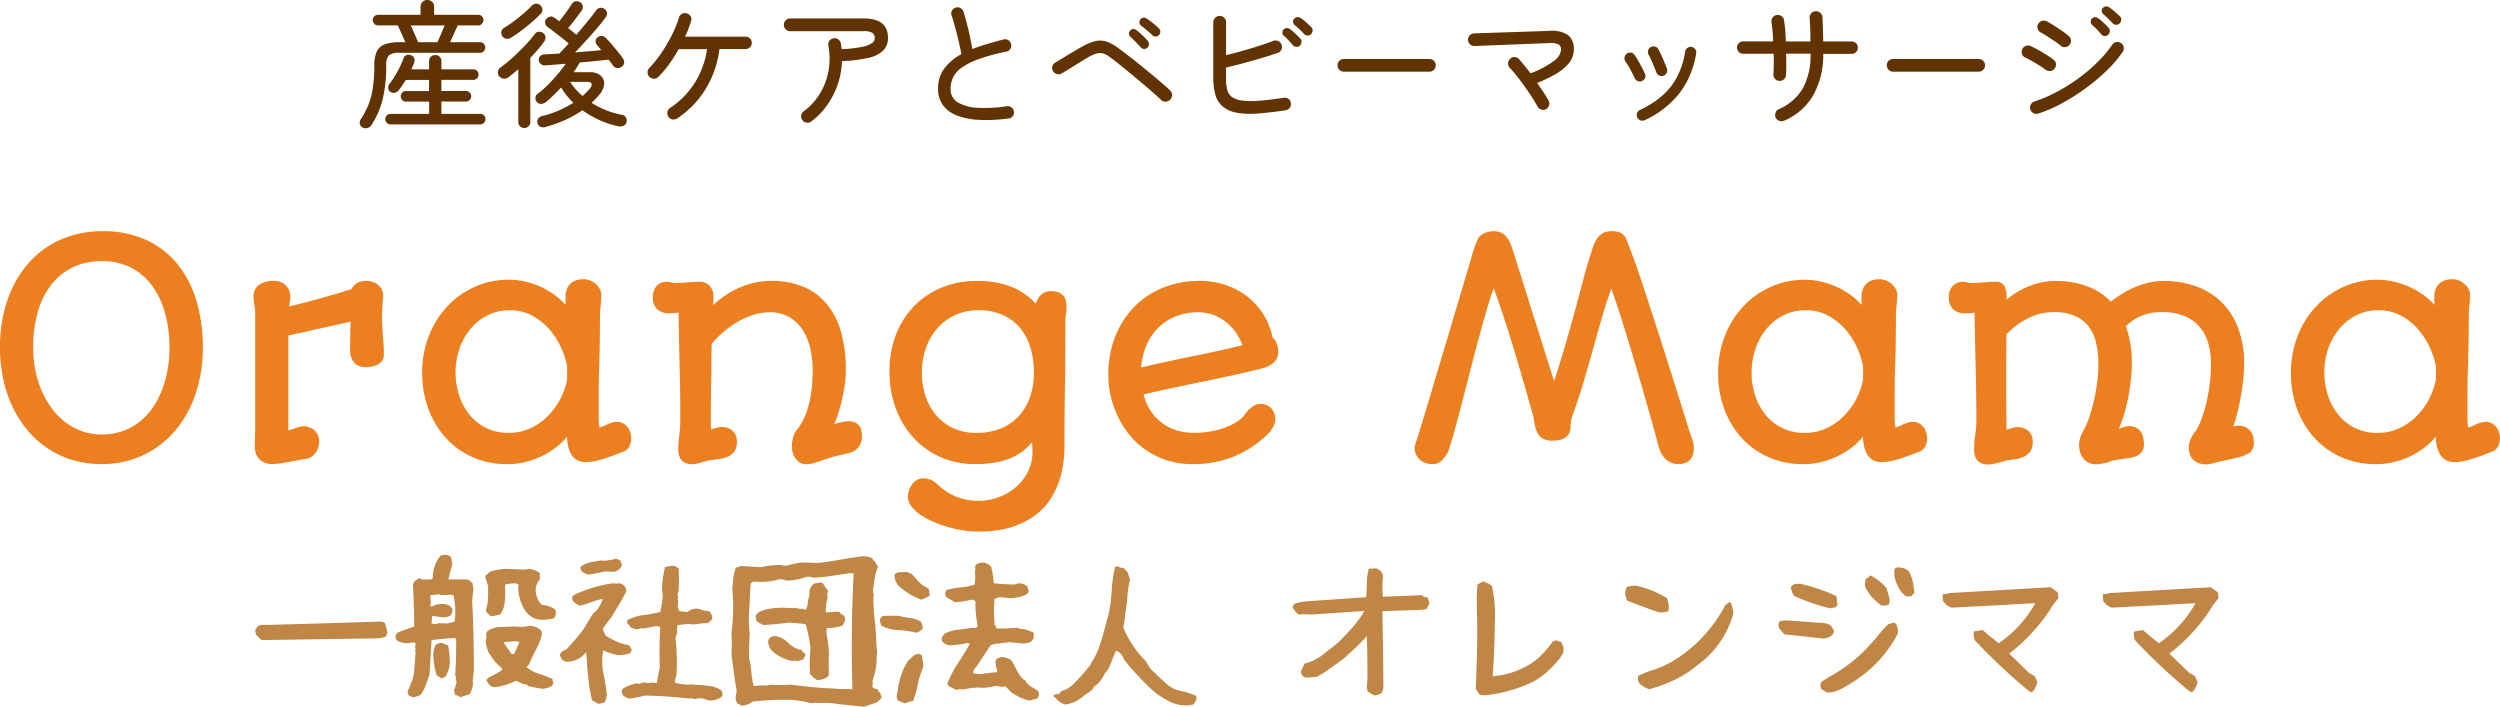
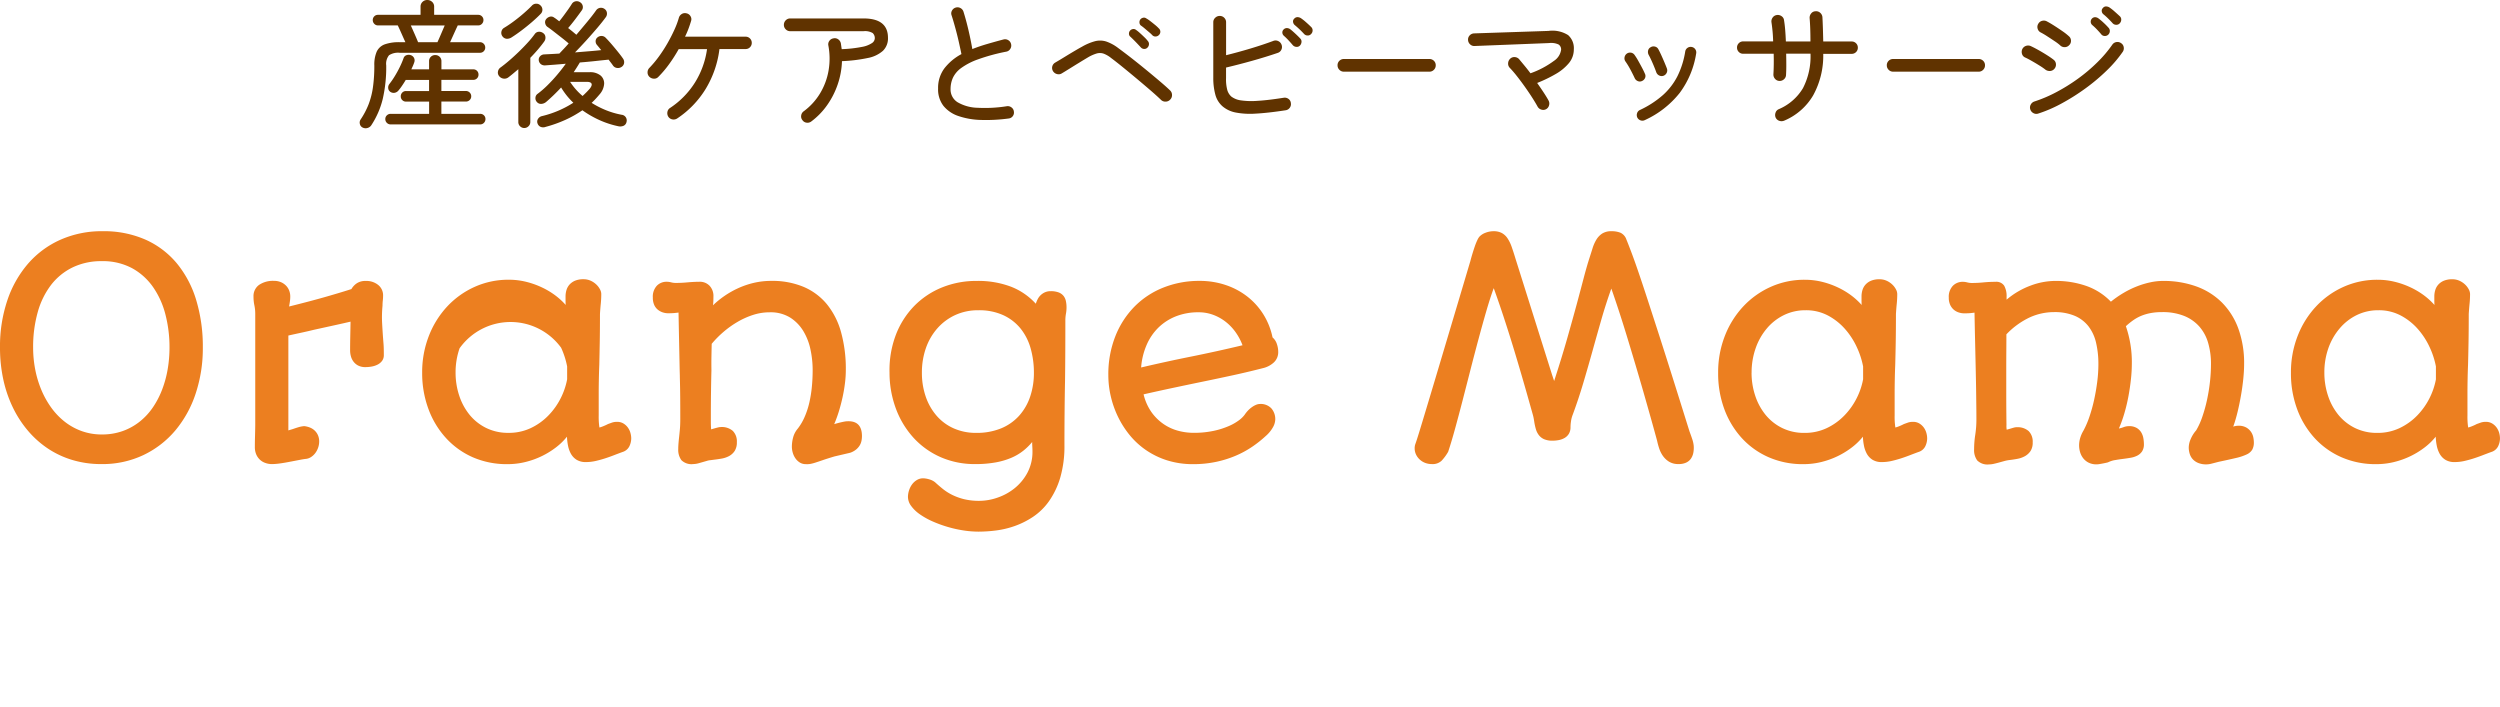
<svg xmlns="http://www.w3.org/2000/svg" id="logo_2510" width="218.474" height="61.76" viewBox="0 0 218.474 61.76">
-   <path id="パス_787" data-name="パス 787" d="M1.828-9.813a12.634,12.634,0,0,1,.641-4.126,9.533,9.533,0,0,1,1.815-3.212A8.116,8.116,0,0,1,7.116-19.24a8.885,8.885,0,0,1,3.675-.743,9,9,0,0,1,3.764.743A7.57,7.57,0,0,1,17.3-17.151a9.218,9.218,0,0,1,1.682,3.212,14.053,14.053,0,0,1,.571,4.126,12.55,12.55,0,0,1-.622,4.005,9.757,9.757,0,0,1-1.777,3.231A8.323,8.323,0,0,1,14.358-.419a8.361,8.361,0,0,1-3.669.787A8.721,8.721,0,0,1,8.163.013,8,8,0,0,1,6-1,8.42,8.42,0,0,1,4.24-2.583a9.579,9.579,0,0,1-1.314-2.05,10.935,10.935,0,0,1-.819-2.437A13.1,13.1,0,0,1,1.828-9.813Zm2.895,0A10.053,10.053,0,0,0,4.9-7.928a9.087,9.087,0,0,0,.527,1.777,7.758,7.758,0,0,0,.863,1.562A6.118,6.118,0,0,0,7.471-3.345a5.308,5.308,0,0,0,1.485.825,5.135,5.135,0,0,0,1.771.3,5.344,5.344,0,0,0,1.828-.3,5.192,5.192,0,0,0,1.485-.825A5.653,5.653,0,0,0,15.19-4.589,7.582,7.582,0,0,0,16-6.151a9.311,9.311,0,0,0,.482-1.777,11.225,11.225,0,0,0,.159-1.885,11.418,11.418,0,0,0-.355-2.888A7.394,7.394,0,0,0,15.2-15.107a5.381,5.381,0,0,0-1.841-1.65,5.4,5.4,0,0,0-2.634-.609,5.74,5.74,0,0,0-2.552.546,5.3,5.3,0,0,0-1.885,1.536A6.992,6.992,0,0,0,5.123-12.9,11.165,11.165,0,0,0,4.723-9.813ZM24.1-1.13q0-.444.013-.889T24.134-3v-9.788a3.474,3.474,0,0,0-.076-.717,3.658,3.658,0,0,1-.076-.755,1.2,1.2,0,0,1,.482-1.028,2.159,2.159,0,0,1,1.308-.355,1.5,1.5,0,0,1,.622.121,1.372,1.372,0,0,1,.444.311,1.271,1.271,0,0,1,.267.432,1.422,1.422,0,0,1,.089.5,3.094,3.094,0,0,1-.032.438q-.032.222-.07.438,1.942-.482,3.307-.876t2.139-.647a1.533,1.533,0,0,1,.463-.5,1.331,1.331,0,0,1,.781-.209,1.625,1.625,0,0,1,1.111.362,1.157,1.157,0,0,1,.413.908,4.024,4.024,0,0,1-.025.444,4.136,4.136,0,0,0-.025.457,10.251,10.251,0,0,0-.032,1.574q.044.8.108,1.612.025.254.032.54t.006.578a.823.823,0,0,1-.152.508,1.11,1.11,0,0,1-.387.324,1.839,1.839,0,0,1-.514.171,3.049,3.049,0,0,1-.546.051,1.356,1.356,0,0,1-.635-.133,1.219,1.219,0,0,1-.413-.343,1.349,1.349,0,0,1-.229-.47,1.978,1.978,0,0,1-.07-.514q0-.584.013-1.187t.025-1.327q-.482.114-1.327.3t-1.847.406q-.571.14-1.13.26t-1.13.248v8.29l.381-.114q.254-.089.482-.159a2.54,2.54,0,0,1,.521-.1,1.9,1.9,0,0,1,.476.114,1.323,1.323,0,0,1,.419.254,1.248,1.248,0,0,1,.3.413,1.334,1.334,0,0,1,.114.565,1.648,1.648,0,0,1-.1.559,1.671,1.671,0,0,1-.26.476,1.421,1.421,0,0,1-.387.343,1.03,1.03,0,0,1-.489.146q-.178.025-.482.083L27.295.14q-.647.127-1.047.178a5.463,5.463,0,0,1-.667.051,1.7,1.7,0,0,1-.565-.1,1.325,1.325,0,0,1-.476-.286,1.389,1.389,0,0,1-.324-.47A1.621,1.621,0,0,1,24.1-1.13ZM38.721-7.617a8.7,8.7,0,0,1,.584-3.212,8.021,8.021,0,0,1,1.606-2.577,7.456,7.456,0,0,1,2.4-1.714,7.148,7.148,0,0,1,2.977-.622,6.238,6.238,0,0,1,1.555.19,7.335,7.335,0,0,1,1.384.5,6.718,6.718,0,0,1,1.155.7,6.124,6.124,0,0,1,.882.813q-.013-.178-.013-.381v-.355a1.9,1.9,0,0,1,.089-.59,1.254,1.254,0,0,1,.279-.476,1.363,1.363,0,0,1,.482-.324,1.863,1.863,0,0,1,.711-.121,1.5,1.5,0,0,1,.641.133,1.772,1.772,0,0,1,.489.33,1.612,1.612,0,0,1,.317.419.891.891,0,0,1,.114.4,8.612,8.612,0,0,1-.044.87q-.044.438-.07.882,0,1.4-.019,2.469T54.2-8.3q-.025.609-.038,1.263t-.013,1.2v1.955a6.2,6.2,0,0,0,.063,1.054,2.414,2.414,0,0,0,.336-.114,4.159,4.159,0,0,0,.413-.19l.355-.127a1.335,1.335,0,0,1,.444-.063,1.039,1.039,0,0,1,.533.133,1.307,1.307,0,0,1,.387.343,1.441,1.441,0,0,1,.235.47,1.783,1.783,0,0,1,.076.5,1.609,1.609,0,0,1-.165.692.984.984,0,0,1-.609.5q-.381.14-.774.292t-.793.279q-.4.127-.8.216a3.763,3.763,0,0,1-.819.089,1.483,1.483,0,0,1-.812-.2,1.441,1.441,0,0,1-.5-.527,2.446,2.446,0,0,1-.254-.717,4.938,4.938,0,0,1-.089-.774,5.512,5.512,0,0,1-.952.927,7.174,7.174,0,0,1-1.231.762,7.189,7.189,0,0,1-1.441.521,6.543,6.543,0,0,1-1.581.19,7.423,7.423,0,0,1-3.021-.6A6.955,6.955,0,0,1,40.8-1.911a7.681,7.681,0,0,1-1.53-2.533A8.992,8.992,0,0,1,38.721-7.617Zm2.92,0a6.337,6.337,0,0,0,.311,1.98,5.229,5.229,0,0,0,.9,1.682,4.341,4.341,0,0,0,1.454,1.162,4.312,4.312,0,0,0,1.955.432,4.474,4.474,0,0,0,1.955-.419,5.3,5.3,0,0,0,1.53-1.092,6.06,6.06,0,0,0,1.073-1.5,6.15,6.15,0,0,0,.571-1.669V-8.163A7.11,7.11,0,0,0,50.864-9.8a6.524,6.524,0,0,0-1.016-1.593,5.31,5.31,0,0,0-1.5-1.206,4.08,4.08,0,0,0-1.98-.476,4.25,4.25,0,0,0-1.9.425,4.6,4.6,0,0,0-1.492,1.168A5.468,5.468,0,0,0,41.99-9.75,6.37,6.37,0,0,0,41.641-7.617ZM61.1-.939q0-.229.019-.47t.044-.47q.038-.343.076-.749t.038-.914q0-.99-.006-1.873t-.032-1.822v-.083q0-.057-.006-.235t-.013-.521q-.006-.343-.019-.965l-.032-1.555q-.019-.933-.044-2.279-.165.025-.387.044t-.527.019a1.5,1.5,0,0,1-.463-.076,1.343,1.343,0,0,1-.432-.235A1.146,1.146,0,0,1,59-13.54a1.521,1.521,0,0,1-.121-.641,1.4,1.4,0,0,1,.349-1.035,1.165,1.165,0,0,1,.857-.349,1.521,1.521,0,0,1,.394.051,1.571,1.571,0,0,0,.406.051q.254,0,.521-.013t.521-.038q.279-.025.552-.038t.489-.013a1.17,1.17,0,0,1,.863.343,1.3,1.3,0,0,1,.343.965q0,.152-.006.355a3.9,3.9,0,0,1-.032.394,7.841,7.841,0,0,1,.978-.8,7.877,7.877,0,0,1,1.187-.679,7.335,7.335,0,0,1,1.377-.476,6.637,6.637,0,0,1,1.562-.178,7.038,7.038,0,0,1,2.825.527A5.344,5.344,0,0,1,74.1-13.59a6.681,6.681,0,0,1,1.231,2.444,12.005,12.005,0,0,1,.413,3.288,9.425,9.425,0,0,1-.076,1.168q-.076.609-.209,1.219t-.317,1.212a11.141,11.141,0,0,1-.413,1.136q.292-.089.559-.152t.444-.089q1.422-.14,1.422,1.295a2.175,2.175,0,0,1-.038.387,1.251,1.251,0,0,1-.152.406,1.417,1.417,0,0,1-.317.368,1.685,1.685,0,0,1-.521.286L74.75-.3q-.635.19-1.022.324t-.647.216a3.584,3.584,0,0,1-.438.114,1.682,1.682,0,0,1-.394.019.969.969,0,0,1-.533-.146,1.316,1.316,0,0,1-.381-.368,1.668,1.668,0,0,1-.229-.489,1.89,1.89,0,0,1-.076-.521,3.127,3.127,0,0,1,.114-.825,1.958,1.958,0,0,1,.406-.762,4.727,4.727,0,0,0,.6-1.028A7.114,7.114,0,0,0,72.554-5a10.737,10.737,0,0,0,.222-1.384q.07-.724.07-1.473a8.714,8.714,0,0,0-.184-1.758,5.147,5.147,0,0,0-.622-1.625,3.621,3.621,0,0,0-1.155-1.193,3.247,3.247,0,0,0-1.8-.463,4.683,4.683,0,0,0-1.466.235,6.892,6.892,0,0,0-1.371.622,8.41,8.41,0,0,0-1.225.882,8.7,8.7,0,0,0-1,1.016Q64.01-9.572,64-8.995T64-7.833q-.025.99-.038,1.968t-.013,1.98v.59q0,.3.025.628l.343-.1q.14-.038.273-.07a1.03,1.03,0,0,1,.235-.032,1.46,1.46,0,0,1,1.041.336,1.291,1.291,0,0,1,.355.984,1.367,1.367,0,0,1-.19.768,1.346,1.346,0,0,1-.482.444,2.131,2.131,0,0,1-.641.222q-.349.063-.679.1-.178.025-.343.044A1.4,1.4,0,0,0,63.6.089l-.7.2A1.906,1.906,0,0,1,62.4.368,1.251,1.251,0,0,1,61.375.025,1.514,1.514,0,0,1,61.1-.939ZM81.174,3.237a1.874,1.874,0,0,1,.1-.584,1.779,1.779,0,0,1,.267-.521,1.42,1.42,0,0,1,.419-.375,1.043,1.043,0,0,1,.54-.146,1.977,1.977,0,0,1,.527.089,1.427,1.427,0,0,1,.514.254q.317.292.679.584a4.509,4.509,0,0,0,.819.521,5.11,5.11,0,0,0,1.035.375,5.558,5.558,0,0,0,1.352.146A4.887,4.887,0,0,0,89,3.3a4.9,4.9,0,0,0,1.5-.825,4.392,4.392,0,0,0,1.117-1.358,3.9,3.9,0,0,0,.438-1.879q0-.178-.013-.387t-.013-.413a5.084,5.084,0,0,1-.774.762,4.6,4.6,0,0,1-1.041.616,6.383,6.383,0,0,1-1.377.406,9.774,9.774,0,0,1-1.784.146,7.391,7.391,0,0,1-3.009-.6,7.022,7.022,0,0,1-2.361-1.676,7.8,7.8,0,0,1-1.549-2.533,9,9,0,0,1-.571-3.174,8.687,8.687,0,0,1,.552-3.307,7.4,7.4,0,0,1,1.606-2.526,7.153,7.153,0,0,1,2.425-1.619,7.937,7.937,0,0,1,3.034-.571,8.084,8.084,0,0,1,3.009.508,5.768,5.768,0,0,1,2.158,1.485,2.491,2.491,0,0,1,.165-.4,1.319,1.319,0,0,1,.26-.349,1.309,1.309,0,0,1,.368-.248,1.2,1.2,0,0,1,.5-.1,1.942,1.942,0,0,1,.7.108,1,1,0,0,1,.425.3,1.081,1.081,0,0,1,.209.451,2.634,2.634,0,0,1,.057.565,3.013,3.013,0,0,1-.051.552,3.23,3.23,0,0,0-.051.59q0,1.435-.006,2.736T94.9-6.855q-.025,1.27-.038,2.691t-.013,2.856a9.822,9.822,0,0,1-.368,2.863A7.05,7.05,0,0,1,93.507,3.6a5.357,5.357,0,0,1-1.384,1.365,7.209,7.209,0,0,1-1.612.813,7.909,7.909,0,0,1-1.657.394,12.447,12.447,0,0,1-1.511.1,8.737,8.737,0,0,1-1.333-.108,10.524,10.524,0,0,1-1.384-.311,10.753,10.753,0,0,1-1.314-.482,6.448,6.448,0,0,1-1.1-.616,3.18,3.18,0,0,1-.755-.724A1.343,1.343,0,0,1,81.174,3.237ZM82.393-7.617a6.321,6.321,0,0,0,.336,2.095,5.014,5.014,0,0,0,.952,1.669,4.289,4.289,0,0,0,1.492,1.1,4.75,4.75,0,0,0,1.968.394,5.582,5.582,0,0,0,2.171-.394,4.342,4.342,0,0,0,1.574-1.1,4.765,4.765,0,0,0,.965-1.669,6.432,6.432,0,0,0,.33-2.095,7.751,7.751,0,0,0-.279-2.1,4.873,4.873,0,0,0-.87-1.739,4.2,4.2,0,0,0-1.511-1.181,5.054,5.054,0,0,0-2.19-.438,4.745,4.745,0,0,0-2.038.425,4.7,4.7,0,0,0-1.555,1.162,5.192,5.192,0,0,0-1,1.733A6.425,6.425,0,0,0,82.393-7.617Zm19.373,1.892a4.5,4.5,0,0,0,.717,1.593A4.27,4.27,0,0,0,103.556-3.1a4.167,4.167,0,0,0,1.263.565,5.214,5.214,0,0,0,1.3.171,8.208,8.208,0,0,0,1.765-.171,6.921,6.921,0,0,0,1.327-.419,4.392,4.392,0,0,0,.9-.514,2.322,2.322,0,0,0,.482-.47,2.9,2.9,0,0,1,.286-.362,2.326,2.326,0,0,1,.343-.3,1.811,1.811,0,0,1,.368-.209.914.914,0,0,1,.349-.076,1.279,1.279,0,0,1,.984.375,1.421,1.421,0,0,1,.349,1.009,1.482,1.482,0,0,1-.178.609,2.89,2.89,0,0,1-.66.813,10,10,0,0,1-1.187.939,8.5,8.5,0,0,1-1.441.781,9.263,9.263,0,0,1-1.708.533,9.5,9.5,0,0,1-1.987.2,7.442,7.442,0,0,1-2.3-.336,6.966,6.966,0,0,1-1.866-.914,6.868,6.868,0,0,1-1.435-1.339,8.149,8.149,0,0,1-1.016-1.625,8.487,8.487,0,0,1-.609-1.777,8.183,8.183,0,0,1-.2-1.777,9.04,9.04,0,0,1,.609-3.4,7.756,7.756,0,0,1,1.676-2.6,7.339,7.339,0,0,1,2.526-1.663,8.433,8.433,0,0,1,3.161-.584,7.066,7.066,0,0,1,2.285.362,6.336,6.336,0,0,1,1.9,1.016,6.009,6.009,0,0,1,1.4,1.562,6.126,6.126,0,0,1,.793,2,1.265,1.265,0,0,1,.375.565,2.109,2.109,0,0,1,.121.692,1.219,1.219,0,0,1-.387.933,2.11,2.11,0,0,1-.971.5q-1.282.33-2.564.609t-2.577.546q-1.295.267-2.609.546T101.766-5.726Zm-.216-2.349q2.158-.508,4.367-.952t4.494-.99a4.9,4.9,0,0,0-.584-1.111,4.355,4.355,0,0,0-.863-.92,4.072,4.072,0,0,0-1.1-.622,3.642,3.642,0,0,0-1.3-.229,5.289,5.289,0,0,0-1.961.349,4.6,4.6,0,0,0-1.53.978,4.771,4.771,0,0,0-1.041,1.523A6.117,6.117,0,0,0,101.55-8.074ZM125.455-1a1.1,1.1,0,0,1,.063-.394q.1-.267.349-1.079t.609-2.012q.362-1.2.813-2.71l.952-3.193,1.028-3.447q.527-1.765,1.035-3.479v.013q.089-.355.2-.717t.216-.667a5.162,5.162,0,0,1,.216-.527,1.194,1.194,0,0,1,.184-.3,1.4,1.4,0,0,1,.546-.343,1.929,1.929,0,0,1,.673-.127,1.53,1.53,0,0,1,.736.159,1.428,1.428,0,0,1,.5.47,3.331,3.331,0,0,1,.368.768q.159.457.336,1.041l3.187,10.118.178.533Q138.328-9,138.8-10.664t.825-2.964q.349-1.3.609-2.292t.514-1.777q.127-.394.254-.8a3.431,3.431,0,0,1,.324-.736,1.676,1.676,0,0,1,.508-.54,1.467,1.467,0,0,1,.832-.209,2.06,2.06,0,0,1,.774.133,1.006,1.006,0,0,1,.521.6q.089.216.178.444t.222.578q.133.349.324.882t.47,1.358q.279.825.66,1.993t.908,2.8q.527,1.631,1.206,3.783t1.542,4.919q.152.406.248.7a2.608,2.608,0,0,1,.121.546,2.309,2.309,0,0,1-.032.622,1.359,1.359,0,0,1-.209.514,1.034,1.034,0,0,1-.419.349,1.53,1.53,0,0,1-.66.127,1.538,1.538,0,0,1-.838-.209,1.844,1.844,0,0,1-.54-.514,2.52,2.52,0,0,1-.324-.66,6.511,6.511,0,0,1-.178-.66q-.241-.889-.546-1.974t-.647-2.279q-.343-1.193-.711-2.431t-.73-2.425q-.362-1.187-.711-2.253t-.654-1.93q-.482,1.346-.876,2.723t-.781,2.768q-.387,1.39-.8,2.78t-.92,2.761a2.453,2.453,0,0,0-.146.559,3.635,3.635,0,0,0-.044.508,1.1,1.1,0,0,1-.14.584,1.057,1.057,0,0,1-.362.362,1.583,1.583,0,0,1-.5.19,2.781,2.781,0,0,1-.559.057,1.8,1.8,0,0,1-.755-.133,1.184,1.184,0,0,1-.457-.362,1.579,1.579,0,0,1-.254-.514,5.216,5.216,0,0,1-.133-.59q-.025-.178-.057-.349t-.083-.349L135.3-5.656q-.26-.92-.552-1.917t-.6-2.019q-.311-1.022-.622-1.993t-.609-1.847q-.3-.876-.552-1.574-.317.863-.654,2.025t-.686,2.463q-.349,1.3-.7,2.672t-.686,2.672q-.336,1.3-.654,2.457t-.6,2.006a4.126,4.126,0,0,1-.578.787,1.13,1.13,0,0,1-.844.292,1.627,1.627,0,0,1-.6-.108,1.488,1.488,0,0,1-.476-.3,1.4,1.4,0,0,1-.317-.438A1.242,1.242,0,0,1,125.455-1Zm26.521-6.614a8.7,8.7,0,0,1,.584-3.212,8.021,8.021,0,0,1,1.606-2.577,7.456,7.456,0,0,1,2.4-1.714,7.148,7.148,0,0,1,2.977-.622,6.238,6.238,0,0,1,1.555.19,7.335,7.335,0,0,1,1.384.5,6.718,6.718,0,0,1,1.155.7,6.124,6.124,0,0,1,.882.813q-.013-.178-.013-.381v-.355a1.9,1.9,0,0,1,.089-.59,1.254,1.254,0,0,1,.279-.476,1.363,1.363,0,0,1,.482-.324,1.863,1.863,0,0,1,.711-.121,1.5,1.5,0,0,1,.641.133,1.772,1.772,0,0,1,.489.33,1.612,1.612,0,0,1,.317.419.891.891,0,0,1,.114.4,8.613,8.613,0,0,1-.044.87q-.044.438-.07.882,0,1.4-.019,2.469T167.451-8.3q-.025.609-.038,1.263t-.013,1.2v1.955a6.2,6.2,0,0,0,.063,1.054,2.414,2.414,0,0,0,.336-.114,4.159,4.159,0,0,0,.413-.19l.355-.127a1.335,1.335,0,0,1,.444-.063,1.039,1.039,0,0,1,.533.133,1.307,1.307,0,0,1,.387.343,1.441,1.441,0,0,1,.235.47,1.783,1.783,0,0,1,.076.5,1.609,1.609,0,0,1-.165.692.984.984,0,0,1-.609.5q-.381.14-.774.292t-.793.279q-.4.127-.8.216a3.763,3.763,0,0,1-.819.089,1.483,1.483,0,0,1-.812-.2,1.441,1.441,0,0,1-.5-.527,2.446,2.446,0,0,1-.254-.717,4.938,4.938,0,0,1-.089-.774,5.513,5.513,0,0,1-.952.927,7.174,7.174,0,0,1-1.231.762,7.189,7.189,0,0,1-1.441.521,6.543,6.543,0,0,1-1.581.19,7.423,7.423,0,0,1-3.021-.6,6.955,6.955,0,0,1-2.355-1.676,7.681,7.681,0,0,1-1.53-2.533A8.992,8.992,0,0,1,151.976-7.617Zm2.92,0a6.337,6.337,0,0,0,.311,1.98,5.229,5.229,0,0,0,.9,1.682,4.341,4.341,0,0,0,1.454,1.162,4.312,4.312,0,0,0,1.955.432,4.474,4.474,0,0,0,1.955-.419A5.3,5.3,0,0,0,163-3.872a6.06,6.06,0,0,0,1.073-1.5,6.15,6.15,0,0,0,.571-1.669V-8.163a7.11,7.11,0,0,0-.527-1.638,6.524,6.524,0,0,0-1.016-1.593,5.31,5.31,0,0,0-1.5-1.206,4.08,4.08,0,0,0-1.98-.476,4.25,4.25,0,0,0-1.9.425,4.6,4.6,0,0,0-1.492,1.168,5.468,5.468,0,0,0-.978,1.733A6.37,6.37,0,0,0,154.9-7.617Zm19.449,6.69a8.379,8.379,0,0,1,.1-1.27,8.729,8.729,0,0,0,.1-1.32q0-.521-.006-1.028t-.013-1.079q-.006-.571-.019-1.25t-.032-1.542q-.019-.863-.044-1.955t-.051-2.5q-.165.025-.375.044t-.527.019a1.556,1.556,0,0,1-.47-.076,1.26,1.26,0,0,1-.432-.235,1.246,1.246,0,0,1-.317-.419,1.455,1.455,0,0,1-.127-.641,1.388,1.388,0,0,1,.355-1.035,1.186,1.186,0,0,1,.863-.349,1.521,1.521,0,0,1,.394.051,1.571,1.571,0,0,0,.406.051,10.011,10.011,0,0,0,1.009-.051,10.534,10.534,0,0,1,1.06-.051.812.812,0,0,1,.755.343,1.856,1.856,0,0,1,.209.965V-14a6.964,6.964,0,0,1,2.12-1.238,6.2,6.2,0,0,1,2.082-.4,8.068,8.068,0,0,1,2.818.457,5.508,5.508,0,0,1,2.095,1.358,9.073,9.073,0,0,1,1.117-.774,8.092,8.092,0,0,1,1.174-.571,7.526,7.526,0,0,1,1.162-.349,5.288,5.288,0,0,1,1.092-.121,8.447,8.447,0,0,1,2.907.476,6.088,6.088,0,0,1,2.241,1.4,6.264,6.264,0,0,1,1.441,2.279,8.833,8.833,0,0,1,.508,3.117q0,.559-.07,1.263t-.2,1.447q-.127.743-.3,1.46t-.381,1.289a1.656,1.656,0,0,1,.267-.063,1.456,1.456,0,0,1,.178-.013,1.339,1.339,0,0,1,.711.165,1.273,1.273,0,0,1,.413.394,1.309,1.309,0,0,1,.19.476,2.415,2.415,0,0,1,.044.413,1.3,1.3,0,0,1-.14.641,1.084,1.084,0,0,1-.489.419,4.579,4.579,0,0,1-.939.311q-.59.14-1.492.33l-.641.165a1.829,1.829,0,0,1-.451.063,1.825,1.825,0,0,1-.7-.121,1.342,1.342,0,0,1-.476-.317,1.238,1.238,0,0,1-.273-.47,1.854,1.854,0,0,1-.089-.578,1.905,1.905,0,0,1,.178-.743,2.762,2.762,0,0,1,.47-.743,6.251,6.251,0,0,0,.533-1.174,12.7,12.7,0,0,0,.413-1.479,15.367,15.367,0,0,0,.26-1.6,14.159,14.159,0,0,0,.089-1.536,6.526,6.526,0,0,0-.248-1.854,3.73,3.73,0,0,0-.774-1.435,3.529,3.529,0,0,0-1.333-.927,5.027,5.027,0,0,0-1.911-.33,5.418,5.418,0,0,0-1,.083,4.231,4.231,0,0,0-.812.235,3.65,3.65,0,0,0-.7.381,6.079,6.079,0,0,0-.66.533,9.624,9.624,0,0,1,.521,3.313,12.5,12.5,0,0,1-.076,1.295q-.076.724-.216,1.485a14.83,14.83,0,0,1-.355,1.5,11.269,11.269,0,0,1-.482,1.346,2.428,2.428,0,0,0,.419-.121,1.3,1.3,0,0,1,.47-.083,1.251,1.251,0,0,1,.679.165,1.145,1.145,0,0,1,.394.4,1.512,1.512,0,0,1,.178.508,3.075,3.075,0,0,1,.044.489,1.132,1.132,0,0,1-.159.641,1.116,1.116,0,0,1-.413.368,1.973,1.973,0,0,1-.584.19q-.33.057-.673.1t-.667.1A2.1,2.1,0,0,0,186.1.19a.651.651,0,0,1-.178.057q-.14.032-.3.063t-.317.057a1.674,1.674,0,0,1-.248.025,1.522,1.522,0,0,1-.711-.152,1.407,1.407,0,0,1-.476-.394,1.579,1.579,0,0,1-.267-.533,2.1,2.1,0,0,1-.083-.571,2.3,2.3,0,0,1,.1-.667,2.708,2.708,0,0,1,.279-.628,7.712,7.712,0,0,0,.521-1.212,13.56,13.56,0,0,0,.413-1.485q.171-.781.273-1.587a12.261,12.261,0,0,0,.1-1.53,8.114,8.114,0,0,0-.2-1.854,3.727,3.727,0,0,0-.654-1.435,3.027,3.027,0,0,0-1.2-.927,4.515,4.515,0,0,0-1.834-.33,5.123,5.123,0,0,0-2.114.463,6.843,6.843,0,0,0-2.038,1.479q0,.571-.006,1.416t-.006,1.784V-5.9q0,.927.006,1.663t.013,1.187a1.93,1.93,0,0,0,.019.413q.229-.063.375-.108t.241-.07a1.188,1.188,0,0,1,.146-.032.928.928,0,0,1,.114-.006,1.46,1.46,0,0,1,1.041.336,1.291,1.291,0,0,1,.355.984,1.335,1.335,0,0,1-.19.762,1.426,1.426,0,0,1-.482.444,2.143,2.143,0,0,1-.66.235q-.368.07-.711.108a2.948,2.948,0,0,0-.444.089l-.457.127q-.229.063-.457.114a1.944,1.944,0,0,1-.419.051,1.259,1.259,0,0,1-1.028-.349A1.516,1.516,0,0,1,174.345-.927Zm27.688-6.69a8.7,8.7,0,0,1,.584-3.212,8.021,8.021,0,0,1,1.606-2.577,7.456,7.456,0,0,1,2.4-1.714,7.148,7.148,0,0,1,2.977-.622,6.238,6.238,0,0,1,1.555.19,7.335,7.335,0,0,1,1.384.5,6.718,6.718,0,0,1,1.155.7,6.124,6.124,0,0,1,.882.813q-.013-.178-.013-.381v-.355a1.9,1.9,0,0,1,.089-.59,1.254,1.254,0,0,1,.279-.476,1.363,1.363,0,0,1,.482-.324,1.863,1.863,0,0,1,.711-.121,1.5,1.5,0,0,1,.641.133,1.772,1.772,0,0,1,.489.33,1.612,1.612,0,0,1,.317.419.891.891,0,0,1,.114.4,8.613,8.613,0,0,1-.044.87q-.044.438-.07.882,0,1.4-.019,2.469T217.509-8.3q-.025.609-.038,1.263t-.013,1.2v1.955a6.2,6.2,0,0,0,.063,1.054,2.414,2.414,0,0,0,.336-.114,4.159,4.159,0,0,0,.413-.19l.355-.127a1.335,1.335,0,0,1,.444-.063,1.039,1.039,0,0,1,.533.133,1.307,1.307,0,0,1,.387.343,1.441,1.441,0,0,1,.235.47,1.783,1.783,0,0,1,.076.5,1.609,1.609,0,0,1-.165.692.984.984,0,0,1-.609.5q-.381.14-.774.292t-.793.279q-.4.127-.8.216a3.763,3.763,0,0,1-.819.089,1.483,1.483,0,0,1-.812-.2,1.441,1.441,0,0,1-.5-.527,2.446,2.446,0,0,1-.254-.717,4.938,4.938,0,0,1-.089-.774,5.513,5.513,0,0,1-.952.927,7.174,7.174,0,0,1-1.231.762,7.189,7.189,0,0,1-1.441.521,6.543,6.543,0,0,1-1.581.19,7.423,7.423,0,0,1-3.021-.6,6.955,6.955,0,0,1-2.355-1.676,7.681,7.681,0,0,1-1.53-2.533A8.992,8.992,0,0,1,202.033-7.617Zm2.92,0a6.337,6.337,0,0,0,.311,1.98,5.229,5.229,0,0,0,.9,1.682,4.341,4.341,0,0,0,1.454,1.162,4.312,4.312,0,0,0,1.955.432,4.474,4.474,0,0,0,1.955-.419,5.3,5.3,0,0,0,1.53-1.092,6.06,6.06,0,0,0,1.073-1.5,6.15,6.15,0,0,0,.571-1.669V-8.163a7.11,7.11,0,0,0-.527-1.638,6.524,6.524,0,0,0-1.016-1.593,5.31,5.31,0,0,0-1.5-1.206,4.08,4.08,0,0,0-1.98-.476,4.25,4.25,0,0,0-1.9.425,4.6,4.6,0,0,0-1.492,1.168A5.468,5.468,0,0,0,205.3-9.75,6.37,6.37,0,0,0,204.953-7.617Z" transform="translate(-1.828 40.188)" fill="#ec7f20" />
-   <path id="パス_786" data-name="パス 786" d="M1.682-4.252,1.2-4.73,1.121-5.1l.232-.369.3-.109q.451.027,10.24-.287h.3l.26.109a5.088,5.088,0,0,1,.232.848l-.15.355a2.3,2.3,0,0,1-.793.15ZM14.52.561,14.438.232q.055-.109.219-.485a5.711,5.711,0,0,0,.26-.711,2.838,2.838,0,0,0,.109-.663l.123-1.559-.041-.137.041-.191-.041-.15.041-.287a.386.386,0,0,0-.342-.082,2.77,2.77,0,0,1-.424.055,1.681,1.681,0,0,1-.9-.273.648.648,0,0,1-.082-.314.48.48,0,0,1,.014-.137l.178-.219.957-.355.479-.164Q15-7.588,14.916-9.146l.15-.26.41-.26a.745.745,0,0,0,.41.123H16.5l.15-.123a3.029,3.029,0,0,1,.67-1.955.814.814,0,0,1,.369-.082.8.8,0,0,1,.547.191l.123.588q-.246.9-.342,1.381.287-.014.834-.014t.834.014a1.245,1.245,0,0,1,.438.328l.082.588a6.545,6.545,0,0,0-.109,1q.137,2.912.137,5.236V-1.8A6.068,6.068,0,0,1,20.125-.7l.041.15a2.642,2.642,0,0,1-.26,1L19.729.52l-.711.232a.494.494,0,0,0-.41-.191L18.5.15a4.481,4.481,0,0,0,.232-.738l-.082-.219.041-.15-.082-.191q.082-1.312.082-2.625v-.52l-.109-.15q-.9.055-2.037.191-.068,1-.178,2.967-.232.711-.376,1.08a3.19,3.19,0,0,1-.4.725,1.855,1.855,0,0,1-.7.232ZM24.814-6.7a3.863,3.863,0,0,1-.7-2.215l.041-.191-.26-.109a4.425,4.425,0,0,0-.93.109l.014.807a5.205,5.205,0,0,1-.089,1.025,1.907,1.907,0,0,1-.362.793l-.52.109-.3.041-.4-.41v-.178a3.34,3.34,0,0,0,.144-.718q.034-.376.034-.882v-.437q-.191-.6-.26-.889l.41-.369a4.585,4.585,0,0,1,1.559-.26l1.477.068.369-.068A1.7,1.7,0,0,1,26-10.1v.561a1.366,1.366,0,0,0-.355.943,1.753,1.753,0,0,0,.144.684,1.815,1.815,0,0,0,.39.588,2.248,2.248,0,0,1,1.189.41l.041.219a.853.853,0,0,1-.191.561q-.547.082-.889.109A1.769,1.769,0,0,1,24.814-6.7Zm-6.275.848a5.035,5.035,0,0,0,.082-.9A5.179,5.179,0,0,0,18.58-7.4l-.109-.752-.191-.068-.889.041-.219-.082-.26.041-.479.041.041.7-.041.26.15.041a1.652,1.652,0,0,1,.875-.232,2.067,2.067,0,0,1,.273.014l.4.137.232.26v.232l-.15.369q-.123.041-.369.15h-.369l-.889-.123-.041.643a.574.574,0,0,0,.3.082.356.356,0,0,0,.109-.014l.219-.068.738.027ZM25.006-.219a.338.338,0,0,0-.369-.15l-.7-.328a6.305,6.305,0,0,1-1.818.561.748.748,0,0,1-.547-.232l-.26-.4.287-.26a5.5,5.5,0,0,0,1.08-.6l.027-.15a4.335,4.335,0,0,1-1.025-1.176l-.109-.109a3.5,3.5,0,0,1-.3-1.08l.068-.41-.027-.287.109-.191a1.931,1.931,0,0,1,1.107-.355q.793-.027,1.217-.055l.738.041.738-.109.219.068a1.144,1.144,0,0,1,.711.41l.027.328a6.616,6.616,0,0,1-.506,1.285,11.242,11.242,0,0,0-.6,1.271l-.219.26a2.874,2.874,0,0,0,1.094.588,7.907,7.907,0,0,1,1.162.451l.068.41L27.07-.26a1.633,1.633,0,0,1-.916.26ZM23.748-3.035l.479-1.039a1.065,1.065,0,0,0-.4-.082.649.649,0,0,0-.15.014l-.861.068.711,1.039ZM17.363-.889l-.082-.137a.351.351,0,0,1-.328-.26,7.107,7.107,0,0,1-.26-1.668,1.809,1.809,0,0,1,.219-.889.812.812,0,0,1,.588-.15l.492.219a6.863,6.863,0,0,1,.137,1.244,2.372,2.372,0,0,1-.4,1.5ZM30.119-9.994l-.369-.191a.491.491,0,0,1-.178-.479,1.988,1.988,0,0,1,.7-.342q.369-.1,1.08-.205l.15.027a5.006,5.006,0,0,0,1.162-.178l.369.15.15.4a.916.916,0,0,1-.752.6l-.738-.041q-.848.191-1.271.26ZM40.072.82l-.6.082L39.211.82l-.15.041A35.6,35.6,0,0,0,35.15.6a7.887,7.887,0,0,1-1.381.26L33.4.684a.558.558,0,0,1-.232-.465.729.729,0,0,1,.014-.164,3,3,0,0,1,1.3-.52l.219.041.41-.15a.784.784,0,0,0,.355.082A.48.48,0,0,0,35.6-.506l.15-.027.479.027q.068-.465.26-1.367-.027-.465-.027-1.395,0-1.2.068-2.078a.409.409,0,0,0-.3-.123.649.649,0,0,0-.15.014q-.314.055-.971.191L34.85-5.3a1.174,1.174,0,0,1-.479.109l-.451-.178-.109-.191-.15-.109-.041-.3a3.846,3.846,0,0,1,1.422-.465,11.465,11.465,0,0,0,1.49-.273q.164-.82.219-1.395a6.149,6.149,0,0,1-.068-.861,10.489,10.489,0,0,1,.26-1.654,2.08,2.08,0,0,1,.889-.109l.3.219q.027.314.027.971t-.027.984l-.109.3.068.219-.041.219.041.191-.041.479.15.369.711.068A1.213,1.213,0,0,1,39.689-7a2.249,2.249,0,0,1,.26.027,1.925,1.925,0,0,0,.82.191.788.788,0,0,1,.3.7l-.369.342-.561.027a2.969,2.969,0,0,1-.889.082l-.232-.041-.971.109L37.98-5.2l.041.369a.643.643,0,0,0-.15.52,19.234,19.234,0,0,1,.109,1.982q0,.588-.041,1.162a3.152,3.152,0,0,0-.15.629A4.439,4.439,0,0,0,39.1-.355l.15-.041.15.041.3.014a12.028,12.028,0,0,1,1.217.116,2.466,2.466,0,0,1,.861.308.507.507,0,0,1,.178.492l-.068.137a1.667,1.667,0,0,1-1,.314L40.7,1.012A2.243,2.243,0,0,0,40.072.82Zm-9.5.191a12.977,12.977,0,0,1-.314-1.771q-.1-.9-.205-2.44a2.14,2.14,0,0,1-1.75.848l-.26-.109a1.15,1.15,0,0,1-.3-.52L28-3.309a.891.891,0,0,0,.342-.15,18.933,18.933,0,0,0,1.518-1.8q.3-.533.82-1.34l.26-.219A3.021,3.021,0,0,0,31.5-7.848a5,5,0,0,0-1.053.3,3.948,3.948,0,0,1-1,.287l-.41-.26A.584.584,0,0,1,28.82-8l.15-.191a12.474,12.474,0,0,1,3.391-1.025l.369.027.15-.027a.73.73,0,0,1,.52.253.585.585,0,0,1,.15.485q-.3.574-.629,1.135-.232.369-.67,1.107-.41.506-.752,1a2.185,2.185,0,0,0,.3.629q.6.342,1.019.526a3.385,3.385,0,0,0,.882.253.606.606,0,0,1,.328.479l-.15.26a3.961,3.961,0,0,1-1.08.15,5.974,5.974,0,0,1-1.258-.41,5.5,5.5,0,0,0-.082.957,5.467,5.467,0,0,0,.123,1.148q.178.861.287,1.818l-.15.547a1.069,1.069,0,0,1-.629.191Zm21.479.328a5.966,5.966,0,0,0-.943-.1h-.574q-.383,0-.574-.014l-.191.041q-.684-.15-1.169-.226a6.465,6.465,0,0,0-.991-.075,25.437,25.437,0,0,0-2.953.15l-.26.15a1.845,1.845,0,0,1-.738.219l-.424-.219-.137-.41.109-.7q-.15-.793-.246-1.572L42.752-2.98q.027-.656.027-.984t-.027-.971a16.56,16.56,0,0,0,.15-2.174,15.535,15.535,0,0,0-.082-1.6q.055-.684.109-1.066a4.222,4.222,0,0,1,.191-.779l.451-.178,1.75.109a7.8,7.8,0,0,1,1.723-.191l.492.082a6.517,6.517,0,0,1,1.408-.3l1.354.041q1-.109,1.941-.287.547-.1,1.941-.3a2.149,2.149,0,0,1,.889.178l.041.15.15.109.3.479a3.714,3.714,0,0,0-.26.827q-.082.431-.15,1.032l-.041.355a.41.41,0,0,1,.068.342l-.027.178a19.675,19.675,0,0,0,.123,1.969q.1.875.137,1.982l.068.779-.041.561a5.048,5.048,0,0,1-.1,1,7.385,7.385,0,0,1-.273.978l.041.15-.041.342a.459.459,0,0,0,.451.178l.068.219.15.109.15.451-.369.369q-.588.219-1.189.41ZM53.32.055q-.055-1.682-.055-3.787,0-3.172.164-6.344l-.26-.027q-.615.082-1.627.232a11.966,11.966,0,0,1-1.654.164,1.167,1.167,0,0,0-.437-.082.729.729,0,0,0-.164.014,4.986,4.986,0,0,1-1.723.328,1.318,1.318,0,0,0-.67-.109,5.609,5.609,0,0,1-1.6.219l-.643-.027-.219.178q-.082.861-.082,1.709a10.572,10.572,0,0,0-.082,1.313,10.464,10.464,0,0,0,.082,1.3q-.068,1.189-.068,2.146a7.536,7.536,0,0,1,.205,1.23,7.875,7.875,0,0,0,.205,1.244,10.3,10.3,0,0,1,1.189-.041l.232-.068q.629.027.916.027.314,0,.916-.027,2.229.287,3.65.328a10.029,10.029,0,0,0,1.381.041ZM49.615-1.312q-.027-.574-.027-.848,0-.629.068-1.408a13.4,13.4,0,0,0-.41-2.064l-.219-.041-1.2-.109q-1.039.137-2.311.219l-.561-.328-.109-.451.109-.178.15-.15a3.33,3.33,0,0,1,.984-.321,7.176,7.176,0,0,1,1.176-.089l.793.041.178-.041.561.109L48.986-7l.26.109.15-.369A4.57,4.57,0,0,1,49.588-8.3l-.041-.15a1.206,1.206,0,0,1,.41-.738l.6-.109.178.082q.164.246.232.369l.219.26-.068.4.027.3A3.351,3.351,0,0,0,51-6.672a7.467,7.467,0,0,0,.971-.068q.287,0,.342.219l.191.068a.485.485,0,0,1,.178.41,2.133,2.133,0,0,1-.219.52,4.1,4.1,0,0,1-1.381.219l-.041.438a10.971,10.971,0,0,1,.232,1.736q-.027.629-.027.943t.027.943l-.123.219a1.658,1.658,0,0,1-.93.26A1.95,1.95,0,0,1,49.615-1.312ZM48.084-2.42a3.724,3.724,0,0,1-1.791-.889,1.238,1.238,0,0,1-.328-.957l.219-.26.342-.082A1.966,1.966,0,0,1,47.7-4.02a2.084,2.084,0,0,0,1.176.629l.068.15.26.191v.178l-.178.3-.41.15-.383-.041ZM68.77,1.039a4.864,4.864,0,0,1-1.6-.752l-.451-.479h-.15l-.178.041L65.9-.26a4.812,4.812,0,0,1-1.34.178l-.15-.027a7.392,7.392,0,0,0-1.422.178l-.3-.041-.26.082-.629-.3L61.605-.4a9.237,9.237,0,0,1,.93-1.818q.574-.875,1.053-1.709l-.232-.082-.3.082a10.7,10.7,0,0,1-1.3.137l-.369-.137-.232-.219-.041-.328.273-.355a3.651,3.651,0,0,1,1.189-.328q.451-.041,1.23-.178l.15.041.26-.082.041-.137a11.74,11.74,0,0,1-.191-1.914l.041-.137-.15-.178-.26-.041a6.646,6.646,0,0,1-1.422.219L61.5-8.025l-.082-.328.15-.287a9.215,9.215,0,0,1,1.244-.219A5.01,5.01,0,0,0,64-9.105a3.151,3.151,0,0,0,.055-.615,2.478,2.478,0,0,0-.027-.437l.041-.314-.041-.191.123-.205a1.219,1.219,0,0,1,.738-.15l.342.15.219.205.109.506.123.943q.752.082,1.818.109l.3-.109a1.361,1.361,0,0,1,.793.246l.15.465-.15.219a3.007,3.007,0,0,1-1.613.355L66.158-8l-.41.15a8.731,8.731,0,0,0-.055,1.039,9.18,9.18,0,0,0,.055,1.039l-.041.15.15.137.041.219q.861.014,1.873-.068a.734.734,0,0,0,.52.109l.82.287.068.178-.027.178.027.15-.26.328a1.61,1.61,0,0,1-.861.137L67.02-4.074l-.26.041-.971.109-.369.109q-.232.314-.643.943-.328.52-.629.957l-.15.15-.15.4a2.482,2.482,0,0,0,.82.068q.711-.109,1.3-.15v-.178a2.142,2.142,0,0,1-.137-.82L65.9-2.6a1.675,1.675,0,0,1,.52-.178,3.129,3.129,0,0,1,.711.219l.15.178q.15.26.424.807a2.624,2.624,0,0,0,.588.779l.15.068.068.178.3.287.752.465.068.369-.15.287ZM59.363-7.779A6.169,6.169,0,0,1,57.5-8.859a1.318,1.318,0,0,1-.492-1.121.717.717,0,0,1,.451-.205h.26A.937.937,0,0,1,57.9-10.2a.978.978,0,0,1,.752.328l.492.547.3.287a1.523,1.523,0,0,1,.561.355l.068.574Zm-2.01,2.652a3.347,3.347,0,0,1-1.5-.383,1.084,1.084,0,0,1-.109-.615l.232-.246h1.408a5.9,5.9,0,0,0,1.012.191,2.075,2.075,0,0,1,.93.342l.15.465-.068.191a1.432,1.432,0,0,1-.492.287A8.146,8.146,0,0,0,57.354-5.127Zm-.041,6.166A.634.634,0,0,1,57.2.574l.068-.4A8.645,8.645,0,0,1,57.6-1.244a5.015,5.015,0,0,1,.574-1.176l.52-.506.369-.137.3.109a3.819,3.819,0,0,1,.15,1.039,8.175,8.175,0,0,0-.465,1.49,11.059,11.059,0,0,1-.424,1.5,2.568,2.568,0,0,0-.711.205Zm25.416.41a3.551,3.551,0,0,1-.991-.075,3.284,3.284,0,0,1-.779-.287Q80.609.9,80.021.52A8.953,8.953,0,0,1,79.188-.2q-.369-.362-.916-.937l-.711-.779-.52-.67a1.277,1.277,0,0,0-.451-.629l-.219-.109a7.07,7.07,0,0,0-.383.9,5.216,5.216,0,0,1-.437.9l-.15.123a2.886,2.886,0,0,1-.629.957l-.369.3L74.361,0a2.98,2.98,0,0,1-.711.52,2.7,2.7,0,0,1-.52.41,3.062,3.062,0,0,1-1.189.451,1.489,1.489,0,0,1-.67-.369L70.861.6l.3-.15.178.041.26-.3A2.218,2.218,0,0,0,72.618-.39a15.478,15.478,0,0,0,1.237-1.374l.246-.3.068-.15a6.462,6.462,0,0,0,.7-1.395q.267-.738.526-1.764.137-.52.3-1.066a15.569,15.569,0,0,0,.287-2.16,11.343,11.343,0,0,1,.3-2.064l.26-.027a.885.885,0,0,0,.479.137l.342.369.219.643a8.032,8.032,0,0,0-.232,1.5A13.035,13.035,0,0,1,77.15-6.48l-.041.492L77-5.359l.109.287a9.017,9.017,0,0,0,1.832,2.639q.328.547.438.7.3.273.643.629l.219.191L80.8-.4a2.569,2.569,0,0,0,1.23.6,5.834,5.834,0,0,1,1.326.424l.041.3-.26.451ZM98.943.6l-.26-.15L98.342.246l-.068-.4a9.894,9.894,0,0,0,.055-1.395q0-1.326-.055-3.035A24.443,24.443,0,0,1,96.1-2.516l-1.012.725a8.758,8.758,0,0,1-1.189.752l-.971.068-.3-.15L92.5-1.477l.328-.711a4.6,4.6,0,0,0,1.545-.738q.547-.451.943-.738a6.971,6.971,0,0,0,.7-.622q.362-.362.937-.991a9,9,0,0,0,1.107-1.518l-4.7.314a3.506,3.506,0,0,0-.52-.027,3.813,3.813,0,0,0-.533.027L92.08-6.7l-.287-.369a.428.428,0,0,1,.178-.355,4.159,4.159,0,0,1,1.094-.219L98.219-8q.027-.383.068-1.5a4,4,0,0,1,.164-1h.369l.273-.027.328.178a.841.841,0,0,1,.273.492,7.141,7.141,0,0,0-.055.957q0,.41.041.861l3.4-.137a.734.734,0,0,0,.52.205l.15.506-.26.506-.451.068-3.4.109q.082,4.854.082,6.234a4.635,4.635,0,0,1-.014.533.81.81,0,0,1-.232.465Zm9.146-.15-.3-.437q.137-3.063.137-5.113,0-.793-.014-1.121-.027-.52-.027-1.395a11.442,11.442,0,0,1,.068-1.49l.438-.26a1.565,1.565,0,0,1,.82.4,11.585,11.585,0,0,1,.246,3.186q0,1.914-.178,4.689A7.342,7.342,0,0,0,111.8-1.75,6,6,0,0,0,113.49-2.9a11.047,11.047,0,0,0,1.039-1.23l.26-.109.465.15.205.424V-3.2a3.745,3.745,0,0,1-.629.916,10.1,10.1,0,0,1-1.176,1.121,5.819,5.819,0,0,1-1.422.807,12.736,12.736,0,0,1-2,.656,8.949,8.949,0,0,1-1.948.273Zm12.961-8.135a1.133,1.133,0,0,1-.191-.643,1.253,1.253,0,0,1,.15-.588l.67-.109A8.215,8.215,0,0,1,124.5-7.916a2.235,2.235,0,0,1,.164.807,1.4,1.4,0,0,1-.041.342,2.542,2.542,0,0,1-.861.082Q122.4-7.164,121.051-7.684ZM122.158-.41a.712.712,0,0,1-.191-.479.774.774,0,0,1,.041-.246,9.011,9.011,0,0,1,1.34-.52,8.942,8.942,0,0,0,2.167-1.08,11.68,11.68,0,0,0,2.208-1.9A12.692,12.692,0,0,0,129.6-7.3l.369-.287.15.123a5.472,5.472,0,0,1,.191.861,8.226,8.226,0,0,1-2.5,4.033q-.861.7-1.374,1.066a9.074,9.074,0,0,1-1.374.779,13.716,13.716,0,0,1-2.105.766A2.136,2.136,0,0,1,122.158-.41Zm23.27-7.656a2.214,2.214,0,0,1-.588-.595,4.088,4.088,0,0,1-.465-1.155v-.643a.566.566,0,0,1,.369-.15.736.736,0,0,1,.232.041,1.05,1.05,0,0,1,.656.3,3.5,3.5,0,0,1,.438,1.449l.068.41-.273.328Zm-3.418-.506a.876.876,0,0,1-.205-.6,2.3,2.3,0,0,1,.055-.4l.451-.328A4.989,4.989,0,0,1,143.691-8.8l.287,1.039-.082.4a1.393,1.393,0,0,1-.479.1l-.164-.014A4.1,4.1,0,0,1,142.01-8.572Zm-3.268,1.545a17.758,17.758,0,0,1-3.131-1.08,2.136,2.136,0,0,1-.287-.7l.1-.205.26-.15h.52a14.825,14.825,0,0,1,3.117,1.08l.082.766-.137.191Zm-3.992,2.27-.465-.561-.041-.314.068-.246a2.315,2.315,0,0,1,.807-.082l2.857.205a1.514,1.514,0,0,1,.848.232l.1.178.191.287-.123.314a1.173,1.173,0,0,1-.861.355ZM138.441.328,138.3.219l-.328-.205-.068-.4.137-.26.369-.205.3-.191q.109-.068.5-.3t.779-.506q.39-.273.8-.6a12.872,12.872,0,0,0,1.2-1.121q.595-.629,1.06-1.2a10.441,10.441,0,0,1,.793-.875l.506-.137.15.1a1.2,1.2,0,0,1,.191.656,1.133,1.133,0,0,1-.014.205,9.991,9.991,0,0,1-.9,1.442,9.549,9.549,0,0,1-1.2,1.374,12.384,12.384,0,0,1-1.183.984q-.567.41-1.237.807a4.445,4.445,0,0,1-1.2.52ZM156.023.109a50.716,50.716,0,0,1-4.594-4.32.953.953,0,0,1-.123-.52A2.068,2.068,0,0,1,151.32-5l.766-.137q.67.588,1.408,1.162a10.479,10.479,0,0,0,3.2-3.5l-6.863.369-.52.014-.369-.219-.314-.342-.041-.588.643-.123,8.8-.506.629.451.041.506-.451.574a15.506,15.506,0,0,1-3.842,4.266l1.723,1.668.52.314.219.52q-.232.807-.547.889Zm14,0a50.716,50.716,0,0,1-4.594-4.32.953.953,0,0,1-.123-.52A2.068,2.068,0,0,1,165.32-5l.766-.137q.67.588,1.408,1.162a10.479,10.479,0,0,0,3.2-3.5l-6.863.369-.52.014-.369-.219-.314-.342-.041-.588.643-.123,8.8-.506.629.451.041.506-.451.574a15.506,15.506,0,0,1-3.842,4.266l1.723,1.668.52.314.219.52q-.232.807-.547.889Z" transform="translate(21.172 60.188)" fill="#bf8645" />
+   <path id="パス_787" data-name="パス 787" d="M1.828-9.813a12.634,12.634,0,0,1,.641-4.126,9.533,9.533,0,0,1,1.815-3.212A8.116,8.116,0,0,1,7.116-19.24a8.885,8.885,0,0,1,3.675-.743,9,9,0,0,1,3.764.743A7.57,7.57,0,0,1,17.3-17.151a9.218,9.218,0,0,1,1.682,3.212,14.053,14.053,0,0,1,.571,4.126,12.55,12.55,0,0,1-.622,4.005,9.757,9.757,0,0,1-1.777,3.231A8.323,8.323,0,0,1,14.358-.419a8.361,8.361,0,0,1-3.669.787A8.721,8.721,0,0,1,8.163.013,8,8,0,0,1,6-1,8.42,8.42,0,0,1,4.24-2.583a9.579,9.579,0,0,1-1.314-2.05,10.935,10.935,0,0,1-.819-2.437A13.1,13.1,0,0,1,1.828-9.813Zm2.895,0A10.053,10.053,0,0,0,4.9-7.928a9.087,9.087,0,0,0,.527,1.777,7.758,7.758,0,0,0,.863,1.562A6.118,6.118,0,0,0,7.471-3.345a5.308,5.308,0,0,0,1.485.825,5.135,5.135,0,0,0,1.771.3,5.344,5.344,0,0,0,1.828-.3,5.192,5.192,0,0,0,1.485-.825A5.653,5.653,0,0,0,15.19-4.589,7.582,7.582,0,0,0,16-6.151a9.311,9.311,0,0,0,.482-1.777,11.225,11.225,0,0,0,.159-1.885,11.418,11.418,0,0,0-.355-2.888A7.394,7.394,0,0,0,15.2-15.107a5.381,5.381,0,0,0-1.841-1.65,5.4,5.4,0,0,0-2.634-.609,5.74,5.74,0,0,0-2.552.546,5.3,5.3,0,0,0-1.885,1.536A6.992,6.992,0,0,0,5.123-12.9,11.165,11.165,0,0,0,4.723-9.813ZM24.1-1.13q0-.444.013-.889T24.134-3v-9.788a3.474,3.474,0,0,0-.076-.717,3.658,3.658,0,0,1-.076-.755,1.2,1.2,0,0,1,.482-1.028,2.159,2.159,0,0,1,1.308-.355,1.5,1.5,0,0,1,.622.121,1.372,1.372,0,0,1,.444.311,1.271,1.271,0,0,1,.267.432,1.422,1.422,0,0,1,.089.5,3.094,3.094,0,0,1-.032.438q-.032.222-.07.438,1.942-.482,3.307-.876t2.139-.647a1.533,1.533,0,0,1,.463-.5,1.331,1.331,0,0,1,.781-.209,1.625,1.625,0,0,1,1.111.362,1.157,1.157,0,0,1,.413.908,4.024,4.024,0,0,1-.025.444,4.136,4.136,0,0,0-.025.457,10.251,10.251,0,0,0-.032,1.574q.044.8.108,1.612.025.254.032.54t.006.578a.823.823,0,0,1-.152.508,1.11,1.11,0,0,1-.387.324,1.839,1.839,0,0,1-.514.171,3.049,3.049,0,0,1-.546.051,1.356,1.356,0,0,1-.635-.133,1.219,1.219,0,0,1-.413-.343,1.349,1.349,0,0,1-.229-.47,1.978,1.978,0,0,1-.07-.514q0-.584.013-1.187t.025-1.327q-.482.114-1.327.3t-1.847.406q-.571.14-1.13.26t-1.13.248v8.29l.381-.114q.254-.089.482-.159a2.54,2.54,0,0,1,.521-.1,1.9,1.9,0,0,1,.476.114,1.323,1.323,0,0,1,.419.254,1.248,1.248,0,0,1,.3.413,1.334,1.334,0,0,1,.114.565,1.648,1.648,0,0,1-.1.559,1.671,1.671,0,0,1-.26.476,1.421,1.421,0,0,1-.387.343,1.03,1.03,0,0,1-.489.146q-.178.025-.482.083L27.295.14q-.647.127-1.047.178a5.463,5.463,0,0,1-.667.051,1.7,1.7,0,0,1-.565-.1,1.325,1.325,0,0,1-.476-.286,1.389,1.389,0,0,1-.324-.47A1.621,1.621,0,0,1,24.1-1.13ZM38.721-7.617a8.7,8.7,0,0,1,.584-3.212,8.021,8.021,0,0,1,1.606-2.577,7.456,7.456,0,0,1,2.4-1.714,7.148,7.148,0,0,1,2.977-.622,6.238,6.238,0,0,1,1.555.19,7.335,7.335,0,0,1,1.384.5,6.718,6.718,0,0,1,1.155.7,6.124,6.124,0,0,1,.882.813q-.013-.178-.013-.381v-.355a1.9,1.9,0,0,1,.089-.59,1.254,1.254,0,0,1,.279-.476,1.363,1.363,0,0,1,.482-.324,1.863,1.863,0,0,1,.711-.121,1.5,1.5,0,0,1,.641.133,1.772,1.772,0,0,1,.489.33,1.612,1.612,0,0,1,.317.419.891.891,0,0,1,.114.4,8.612,8.612,0,0,1-.044.87q-.044.438-.07.882,0,1.4-.019,2.469T54.2-8.3q-.025.609-.038,1.263t-.013,1.2v1.955a6.2,6.2,0,0,0,.063,1.054,2.414,2.414,0,0,0,.336-.114,4.159,4.159,0,0,0,.413-.19l.355-.127a1.335,1.335,0,0,1,.444-.063,1.039,1.039,0,0,1,.533.133,1.307,1.307,0,0,1,.387.343,1.441,1.441,0,0,1,.235.47,1.783,1.783,0,0,1,.076.5,1.609,1.609,0,0,1-.165.692.984.984,0,0,1-.609.5q-.381.14-.774.292t-.793.279q-.4.127-.8.216a3.763,3.763,0,0,1-.819.089,1.483,1.483,0,0,1-.812-.2,1.441,1.441,0,0,1-.5-.527,2.446,2.446,0,0,1-.254-.717,4.938,4.938,0,0,1-.089-.774,5.512,5.512,0,0,1-.952.927,7.174,7.174,0,0,1-1.231.762,7.189,7.189,0,0,1-1.441.521,6.543,6.543,0,0,1-1.581.19,7.423,7.423,0,0,1-3.021-.6A6.955,6.955,0,0,1,40.8-1.911a7.681,7.681,0,0,1-1.53-2.533A8.992,8.992,0,0,1,38.721-7.617Zm2.92,0a6.337,6.337,0,0,0,.311,1.98,5.229,5.229,0,0,0,.9,1.682,4.341,4.341,0,0,0,1.454,1.162,4.312,4.312,0,0,0,1.955.432,4.474,4.474,0,0,0,1.955-.419,5.3,5.3,0,0,0,1.53-1.092,6.06,6.06,0,0,0,1.073-1.5,6.15,6.15,0,0,0,.571-1.669V-8.163A7.11,7.11,0,0,0,50.864-9.8A5.468,5.468,0,0,0,41.99-9.75,6.37,6.37,0,0,0,41.641-7.617ZM61.1-.939q0-.229.019-.47t.044-.47q.038-.343.076-.749t.038-.914q0-.99-.006-1.873t-.032-1.822v-.083q0-.057-.006-.235t-.013-.521q-.006-.343-.019-.965l-.032-1.555q-.019-.933-.044-2.279-.165.025-.387.044t-.527.019a1.5,1.5,0,0,1-.463-.076,1.343,1.343,0,0,1-.432-.235A1.146,1.146,0,0,1,59-13.54a1.521,1.521,0,0,1-.121-.641,1.4,1.4,0,0,1,.349-1.035,1.165,1.165,0,0,1,.857-.349,1.521,1.521,0,0,1,.394.051,1.571,1.571,0,0,0,.406.051q.254,0,.521-.013t.521-.038q.279-.025.552-.038t.489-.013a1.17,1.17,0,0,1,.863.343,1.3,1.3,0,0,1,.343.965q0,.152-.006.355a3.9,3.9,0,0,1-.032.394,7.841,7.841,0,0,1,.978-.8,7.877,7.877,0,0,1,1.187-.679,7.335,7.335,0,0,1,1.377-.476,6.637,6.637,0,0,1,1.562-.178,7.038,7.038,0,0,1,2.825.527A5.344,5.344,0,0,1,74.1-13.59a6.681,6.681,0,0,1,1.231,2.444,12.005,12.005,0,0,1,.413,3.288,9.425,9.425,0,0,1-.076,1.168q-.076.609-.209,1.219t-.317,1.212a11.141,11.141,0,0,1-.413,1.136q.292-.089.559-.152t.444-.089q1.422-.14,1.422,1.295a2.175,2.175,0,0,1-.038.387,1.251,1.251,0,0,1-.152.406,1.417,1.417,0,0,1-.317.368,1.685,1.685,0,0,1-.521.286L74.75-.3q-.635.19-1.022.324t-.647.216a3.584,3.584,0,0,1-.438.114,1.682,1.682,0,0,1-.394.019.969.969,0,0,1-.533-.146,1.316,1.316,0,0,1-.381-.368,1.668,1.668,0,0,1-.229-.489,1.89,1.89,0,0,1-.076-.521,3.127,3.127,0,0,1,.114-.825,1.958,1.958,0,0,1,.406-.762,4.727,4.727,0,0,0,.6-1.028A7.114,7.114,0,0,0,72.554-5a10.737,10.737,0,0,0,.222-1.384q.07-.724.07-1.473a8.714,8.714,0,0,0-.184-1.758,5.147,5.147,0,0,0-.622-1.625,3.621,3.621,0,0,0-1.155-1.193,3.247,3.247,0,0,0-1.8-.463,4.683,4.683,0,0,0-1.466.235,6.892,6.892,0,0,0-1.371.622,8.41,8.41,0,0,0-1.225.882,8.7,8.7,0,0,0-1,1.016Q64.01-9.572,64-8.995T64-7.833q-.025.99-.038,1.968t-.013,1.98v.59q0,.3.025.628l.343-.1q.14-.038.273-.07a1.03,1.03,0,0,1,.235-.032,1.46,1.46,0,0,1,1.041.336,1.291,1.291,0,0,1,.355.984,1.367,1.367,0,0,1-.19.768,1.346,1.346,0,0,1-.482.444,2.131,2.131,0,0,1-.641.222q-.349.063-.679.1-.178.025-.343.044A1.4,1.4,0,0,0,63.6.089l-.7.2A1.906,1.906,0,0,1,62.4.368,1.251,1.251,0,0,1,61.375.025,1.514,1.514,0,0,1,61.1-.939ZM81.174,3.237a1.874,1.874,0,0,1,.1-.584,1.779,1.779,0,0,1,.267-.521,1.42,1.42,0,0,1,.419-.375,1.043,1.043,0,0,1,.54-.146,1.977,1.977,0,0,1,.527.089,1.427,1.427,0,0,1,.514.254q.317.292.679.584a4.509,4.509,0,0,0,.819.521,5.11,5.11,0,0,0,1.035.375,5.558,5.558,0,0,0,1.352.146A4.887,4.887,0,0,0,89,3.3a4.9,4.9,0,0,0,1.5-.825,4.392,4.392,0,0,0,1.117-1.358,3.9,3.9,0,0,0,.438-1.879q0-.178-.013-.387t-.013-.413a5.084,5.084,0,0,1-.774.762,4.6,4.6,0,0,1-1.041.616,6.383,6.383,0,0,1-1.377.406,9.774,9.774,0,0,1-1.784.146,7.391,7.391,0,0,1-3.009-.6,7.022,7.022,0,0,1-2.361-1.676,7.8,7.8,0,0,1-1.549-2.533,9,9,0,0,1-.571-3.174,8.687,8.687,0,0,1,.552-3.307,7.4,7.4,0,0,1,1.606-2.526,7.153,7.153,0,0,1,2.425-1.619,7.937,7.937,0,0,1,3.034-.571,8.084,8.084,0,0,1,3.009.508,5.768,5.768,0,0,1,2.158,1.485,2.491,2.491,0,0,1,.165-.4,1.319,1.319,0,0,1,.26-.349,1.309,1.309,0,0,1,.368-.248,1.2,1.2,0,0,1,.5-.1,1.942,1.942,0,0,1,.7.108,1,1,0,0,1,.425.3,1.081,1.081,0,0,1,.209.451,2.634,2.634,0,0,1,.057.565,3.013,3.013,0,0,1-.051.552,3.23,3.23,0,0,0-.051.59q0,1.435-.006,2.736T94.9-6.855q-.025,1.27-.038,2.691t-.013,2.856a9.822,9.822,0,0,1-.368,2.863A7.05,7.05,0,0,1,93.507,3.6a5.357,5.357,0,0,1-1.384,1.365,7.209,7.209,0,0,1-1.612.813,7.909,7.909,0,0,1-1.657.394,12.447,12.447,0,0,1-1.511.1,8.737,8.737,0,0,1-1.333-.108,10.524,10.524,0,0,1-1.384-.311,10.753,10.753,0,0,1-1.314-.482,6.448,6.448,0,0,1-1.1-.616,3.18,3.18,0,0,1-.755-.724A1.343,1.343,0,0,1,81.174,3.237ZM82.393-7.617a6.321,6.321,0,0,0,.336,2.095,5.014,5.014,0,0,0,.952,1.669,4.289,4.289,0,0,0,1.492,1.1,4.75,4.75,0,0,0,1.968.394,5.582,5.582,0,0,0,2.171-.394,4.342,4.342,0,0,0,1.574-1.1,4.765,4.765,0,0,0,.965-1.669,6.432,6.432,0,0,0,.33-2.095,7.751,7.751,0,0,0-.279-2.1,4.873,4.873,0,0,0-.87-1.739,4.2,4.2,0,0,0-1.511-1.181,5.054,5.054,0,0,0-2.19-.438,4.745,4.745,0,0,0-2.038.425,4.7,4.7,0,0,0-1.555,1.162,5.192,5.192,0,0,0-1,1.733A6.425,6.425,0,0,0,82.393-7.617Zm19.373,1.892a4.5,4.5,0,0,0,.717,1.593A4.27,4.27,0,0,0,103.556-3.1a4.167,4.167,0,0,0,1.263.565,5.214,5.214,0,0,0,1.3.171,8.208,8.208,0,0,0,1.765-.171,6.921,6.921,0,0,0,1.327-.419,4.392,4.392,0,0,0,.9-.514,2.322,2.322,0,0,0,.482-.47,2.9,2.9,0,0,1,.286-.362,2.326,2.326,0,0,1,.343-.3,1.811,1.811,0,0,1,.368-.209.914.914,0,0,1,.349-.076,1.279,1.279,0,0,1,.984.375,1.421,1.421,0,0,1,.349,1.009,1.482,1.482,0,0,1-.178.609,2.89,2.89,0,0,1-.66.813,10,10,0,0,1-1.187.939,8.5,8.5,0,0,1-1.441.781,9.263,9.263,0,0,1-1.708.533,9.5,9.5,0,0,1-1.987.2,7.442,7.442,0,0,1-2.3-.336,6.966,6.966,0,0,1-1.866-.914,6.868,6.868,0,0,1-1.435-1.339,8.149,8.149,0,0,1-1.016-1.625,8.487,8.487,0,0,1-.609-1.777,8.183,8.183,0,0,1-.2-1.777,9.04,9.04,0,0,1,.609-3.4,7.756,7.756,0,0,1,1.676-2.6,7.339,7.339,0,0,1,2.526-1.663,8.433,8.433,0,0,1,3.161-.584,7.066,7.066,0,0,1,2.285.362,6.336,6.336,0,0,1,1.9,1.016,6.009,6.009,0,0,1,1.4,1.562,6.126,6.126,0,0,1,.793,2,1.265,1.265,0,0,1,.375.565,2.109,2.109,0,0,1,.121.692,1.219,1.219,0,0,1-.387.933,2.11,2.11,0,0,1-.971.5q-1.282.33-2.564.609t-2.577.546q-1.295.267-2.609.546T101.766-5.726Zm-.216-2.349q2.158-.508,4.367-.952t4.494-.99a4.9,4.9,0,0,0-.584-1.111,4.355,4.355,0,0,0-.863-.92,4.072,4.072,0,0,0-1.1-.622,3.642,3.642,0,0,0-1.3-.229,5.289,5.289,0,0,0-1.961.349,4.6,4.6,0,0,0-1.53.978,4.771,4.771,0,0,0-1.041,1.523A6.117,6.117,0,0,0,101.55-8.074ZM125.455-1a1.1,1.1,0,0,1,.063-.394q.1-.267.349-1.079t.609-2.012q.362-1.2.813-2.71l.952-3.193,1.028-3.447q.527-1.765,1.035-3.479v.013q.089-.355.2-.717t.216-.667a5.162,5.162,0,0,1,.216-.527,1.194,1.194,0,0,1,.184-.3,1.4,1.4,0,0,1,.546-.343,1.929,1.929,0,0,1,.673-.127,1.53,1.53,0,0,1,.736.159,1.428,1.428,0,0,1,.5.47,3.331,3.331,0,0,1,.368.768q.159.457.336,1.041l3.187,10.118.178.533Q138.328-9,138.8-10.664t.825-2.964q.349-1.3.609-2.292t.514-1.777q.127-.394.254-.8a3.431,3.431,0,0,1,.324-.736,1.676,1.676,0,0,1,.508-.54,1.467,1.467,0,0,1,.832-.209,2.06,2.06,0,0,1,.774.133,1.006,1.006,0,0,1,.521.6q.089.216.178.444t.222.578q.133.349.324.882t.47,1.358q.279.825.66,1.993t.908,2.8q.527,1.631,1.206,3.783t1.542,4.919q.152.406.248.7a2.608,2.608,0,0,1,.121.546,2.309,2.309,0,0,1-.032.622,1.359,1.359,0,0,1-.209.514,1.034,1.034,0,0,1-.419.349,1.53,1.53,0,0,1-.66.127,1.538,1.538,0,0,1-.838-.209,1.844,1.844,0,0,1-.54-.514,2.52,2.52,0,0,1-.324-.66,6.511,6.511,0,0,1-.178-.66q-.241-.889-.546-1.974t-.647-2.279q-.343-1.193-.711-2.431t-.73-2.425q-.362-1.187-.711-2.253t-.654-1.93q-.482,1.346-.876,2.723t-.781,2.768q-.387,1.39-.8,2.78t-.92,2.761a2.453,2.453,0,0,0-.146.559,3.635,3.635,0,0,0-.044.508,1.1,1.1,0,0,1-.14.584,1.057,1.057,0,0,1-.362.362,1.583,1.583,0,0,1-.5.19,2.781,2.781,0,0,1-.559.057,1.8,1.8,0,0,1-.755-.133,1.184,1.184,0,0,1-.457-.362,1.579,1.579,0,0,1-.254-.514,5.216,5.216,0,0,1-.133-.59q-.025-.178-.057-.349t-.083-.349L135.3-5.656q-.26-.92-.552-1.917t-.6-2.019q-.311-1.022-.622-1.993t-.609-1.847q-.3-.876-.552-1.574-.317.863-.654,2.025t-.686,2.463q-.349,1.3-.7,2.672t-.686,2.672q-.336,1.3-.654,2.457t-.6,2.006a4.126,4.126,0,0,1-.578.787,1.13,1.13,0,0,1-.844.292,1.627,1.627,0,0,1-.6-.108,1.488,1.488,0,0,1-.476-.3,1.4,1.4,0,0,1-.317-.438A1.242,1.242,0,0,1,125.455-1Zm26.521-6.614a8.7,8.7,0,0,1,.584-3.212,8.021,8.021,0,0,1,1.606-2.577,7.456,7.456,0,0,1,2.4-1.714,7.148,7.148,0,0,1,2.977-.622,6.238,6.238,0,0,1,1.555.19,7.335,7.335,0,0,1,1.384.5,6.718,6.718,0,0,1,1.155.7,6.124,6.124,0,0,1,.882.813q-.013-.178-.013-.381v-.355a1.9,1.9,0,0,1,.089-.59,1.254,1.254,0,0,1,.279-.476,1.363,1.363,0,0,1,.482-.324,1.863,1.863,0,0,1,.711-.121,1.5,1.5,0,0,1,.641.133,1.772,1.772,0,0,1,.489.33,1.612,1.612,0,0,1,.317.419.891.891,0,0,1,.114.4,8.613,8.613,0,0,1-.044.87q-.044.438-.07.882,0,1.4-.019,2.469T167.451-8.3q-.025.609-.038,1.263t-.013,1.2v1.955a6.2,6.2,0,0,0,.063,1.054,2.414,2.414,0,0,0,.336-.114,4.159,4.159,0,0,0,.413-.19l.355-.127a1.335,1.335,0,0,1,.444-.063,1.039,1.039,0,0,1,.533.133,1.307,1.307,0,0,1,.387.343,1.441,1.441,0,0,1,.235.47,1.783,1.783,0,0,1,.076.5,1.609,1.609,0,0,1-.165.692.984.984,0,0,1-.609.5q-.381.14-.774.292t-.793.279q-.4.127-.8.216a3.763,3.763,0,0,1-.819.089,1.483,1.483,0,0,1-.812-.2,1.441,1.441,0,0,1-.5-.527,2.446,2.446,0,0,1-.254-.717,4.938,4.938,0,0,1-.089-.774,5.513,5.513,0,0,1-.952.927,7.174,7.174,0,0,1-1.231.762,7.189,7.189,0,0,1-1.441.521,6.543,6.543,0,0,1-1.581.19,7.423,7.423,0,0,1-3.021-.6,6.955,6.955,0,0,1-2.355-1.676,7.681,7.681,0,0,1-1.53-2.533A8.992,8.992,0,0,1,151.976-7.617Zm2.92,0a6.337,6.337,0,0,0,.311,1.98,5.229,5.229,0,0,0,.9,1.682,4.341,4.341,0,0,0,1.454,1.162,4.312,4.312,0,0,0,1.955.432,4.474,4.474,0,0,0,1.955-.419A5.3,5.3,0,0,0,163-3.872a6.06,6.06,0,0,0,1.073-1.5,6.15,6.15,0,0,0,.571-1.669V-8.163a7.11,7.11,0,0,0-.527-1.638,6.524,6.524,0,0,0-1.016-1.593,5.31,5.31,0,0,0-1.5-1.206,4.08,4.08,0,0,0-1.98-.476,4.25,4.25,0,0,0-1.9.425,4.6,4.6,0,0,0-1.492,1.168,5.468,5.468,0,0,0-.978,1.733A6.37,6.37,0,0,0,154.9-7.617Zm19.449,6.69a8.379,8.379,0,0,1,.1-1.27,8.729,8.729,0,0,0,.1-1.32q0-.521-.006-1.028t-.013-1.079q-.006-.571-.019-1.25t-.032-1.542q-.019-.863-.044-1.955t-.051-2.5q-.165.025-.375.044t-.527.019a1.556,1.556,0,0,1-.47-.076,1.26,1.26,0,0,1-.432-.235,1.246,1.246,0,0,1-.317-.419,1.455,1.455,0,0,1-.127-.641,1.388,1.388,0,0,1,.355-1.035,1.186,1.186,0,0,1,.863-.349,1.521,1.521,0,0,1,.394.051,1.571,1.571,0,0,0,.406.051,10.011,10.011,0,0,0,1.009-.051,10.534,10.534,0,0,1,1.06-.051.812.812,0,0,1,.755.343,1.856,1.856,0,0,1,.209.965V-14a6.964,6.964,0,0,1,2.12-1.238,6.2,6.2,0,0,1,2.082-.4,8.068,8.068,0,0,1,2.818.457,5.508,5.508,0,0,1,2.095,1.358,9.073,9.073,0,0,1,1.117-.774,8.092,8.092,0,0,1,1.174-.571,7.526,7.526,0,0,1,1.162-.349,5.288,5.288,0,0,1,1.092-.121,8.447,8.447,0,0,1,2.907.476,6.088,6.088,0,0,1,2.241,1.4,6.264,6.264,0,0,1,1.441,2.279,8.833,8.833,0,0,1,.508,3.117q0,.559-.07,1.263t-.2,1.447q-.127.743-.3,1.46t-.381,1.289a1.656,1.656,0,0,1,.267-.063,1.456,1.456,0,0,1,.178-.013,1.339,1.339,0,0,1,.711.165,1.273,1.273,0,0,1,.413.394,1.309,1.309,0,0,1,.19.476,2.415,2.415,0,0,1,.044.413,1.3,1.3,0,0,1-.14.641,1.084,1.084,0,0,1-.489.419,4.579,4.579,0,0,1-.939.311q-.59.14-1.492.33l-.641.165a1.829,1.829,0,0,1-.451.063,1.825,1.825,0,0,1-.7-.121,1.342,1.342,0,0,1-.476-.317,1.238,1.238,0,0,1-.273-.47,1.854,1.854,0,0,1-.089-.578,1.905,1.905,0,0,1,.178-.743,2.762,2.762,0,0,1,.47-.743,6.251,6.251,0,0,0,.533-1.174,12.7,12.7,0,0,0,.413-1.479,15.367,15.367,0,0,0,.26-1.6,14.159,14.159,0,0,0,.089-1.536,6.526,6.526,0,0,0-.248-1.854,3.73,3.73,0,0,0-.774-1.435,3.529,3.529,0,0,0-1.333-.927,5.027,5.027,0,0,0-1.911-.33,5.418,5.418,0,0,0-1,.083,4.231,4.231,0,0,0-.812.235,3.65,3.65,0,0,0-.7.381,6.079,6.079,0,0,0-.66.533,9.624,9.624,0,0,1,.521,3.313,12.5,12.5,0,0,1-.076,1.295q-.076.724-.216,1.485a14.83,14.83,0,0,1-.355,1.5,11.269,11.269,0,0,1-.482,1.346,2.428,2.428,0,0,0,.419-.121,1.3,1.3,0,0,1,.47-.083,1.251,1.251,0,0,1,.679.165,1.145,1.145,0,0,1,.394.4,1.512,1.512,0,0,1,.178.508,3.075,3.075,0,0,1,.044.489,1.132,1.132,0,0,1-.159.641,1.116,1.116,0,0,1-.413.368,1.973,1.973,0,0,1-.584.19q-.33.057-.673.1t-.667.1A2.1,2.1,0,0,0,186.1.19a.651.651,0,0,1-.178.057q-.14.032-.3.063t-.317.057a1.674,1.674,0,0,1-.248.025,1.522,1.522,0,0,1-.711-.152,1.407,1.407,0,0,1-.476-.394,1.579,1.579,0,0,1-.267-.533,2.1,2.1,0,0,1-.083-.571,2.3,2.3,0,0,1,.1-.667,2.708,2.708,0,0,1,.279-.628,7.712,7.712,0,0,0,.521-1.212,13.56,13.56,0,0,0,.413-1.485q.171-.781.273-1.587a12.261,12.261,0,0,0,.1-1.53,8.114,8.114,0,0,0-.2-1.854,3.727,3.727,0,0,0-.654-1.435,3.027,3.027,0,0,0-1.2-.927,4.515,4.515,0,0,0-1.834-.33,5.123,5.123,0,0,0-2.114.463,6.843,6.843,0,0,0-2.038,1.479q0,.571-.006,1.416t-.006,1.784V-5.9q0,.927.006,1.663t.013,1.187a1.93,1.93,0,0,0,.019.413q.229-.063.375-.108t.241-.07a1.188,1.188,0,0,1,.146-.032.928.928,0,0,1,.114-.006,1.46,1.46,0,0,1,1.041.336,1.291,1.291,0,0,1,.355.984,1.335,1.335,0,0,1-.19.762,1.426,1.426,0,0,1-.482.444,2.143,2.143,0,0,1-.66.235q-.368.07-.711.108a2.948,2.948,0,0,0-.444.089l-.457.127q-.229.063-.457.114a1.944,1.944,0,0,1-.419.051,1.259,1.259,0,0,1-1.028-.349A1.516,1.516,0,0,1,174.345-.927Zm27.688-6.69a8.7,8.7,0,0,1,.584-3.212,8.021,8.021,0,0,1,1.606-2.577,7.456,7.456,0,0,1,2.4-1.714,7.148,7.148,0,0,1,2.977-.622,6.238,6.238,0,0,1,1.555.19,7.335,7.335,0,0,1,1.384.5,6.718,6.718,0,0,1,1.155.7,6.124,6.124,0,0,1,.882.813q-.013-.178-.013-.381v-.355a1.9,1.9,0,0,1,.089-.59,1.254,1.254,0,0,1,.279-.476,1.363,1.363,0,0,1,.482-.324,1.863,1.863,0,0,1,.711-.121,1.5,1.5,0,0,1,.641.133,1.772,1.772,0,0,1,.489.33,1.612,1.612,0,0,1,.317.419.891.891,0,0,1,.114.4,8.613,8.613,0,0,1-.044.87q-.044.438-.07.882,0,1.4-.019,2.469T217.509-8.3q-.025.609-.038,1.263t-.013,1.2v1.955a6.2,6.2,0,0,0,.063,1.054,2.414,2.414,0,0,0,.336-.114,4.159,4.159,0,0,0,.413-.19l.355-.127a1.335,1.335,0,0,1,.444-.063,1.039,1.039,0,0,1,.533.133,1.307,1.307,0,0,1,.387.343,1.441,1.441,0,0,1,.235.47,1.783,1.783,0,0,1,.076.5,1.609,1.609,0,0,1-.165.692.984.984,0,0,1-.609.5q-.381.14-.774.292t-.793.279q-.4.127-.8.216a3.763,3.763,0,0,1-.819.089,1.483,1.483,0,0,1-.812-.2,1.441,1.441,0,0,1-.5-.527,2.446,2.446,0,0,1-.254-.717,4.938,4.938,0,0,1-.089-.774,5.513,5.513,0,0,1-.952.927,7.174,7.174,0,0,1-1.231.762,7.189,7.189,0,0,1-1.441.521,6.543,6.543,0,0,1-1.581.19,7.423,7.423,0,0,1-3.021-.6,6.955,6.955,0,0,1-2.355-1.676,7.681,7.681,0,0,1-1.53-2.533A8.992,8.992,0,0,1,202.033-7.617Zm2.92,0a6.337,6.337,0,0,0,.311,1.98,5.229,5.229,0,0,0,.9,1.682,4.341,4.341,0,0,0,1.454,1.162,4.312,4.312,0,0,0,1.955.432,4.474,4.474,0,0,0,1.955-.419,5.3,5.3,0,0,0,1.53-1.092,6.06,6.06,0,0,0,1.073-1.5,6.15,6.15,0,0,0,.571-1.669V-8.163a7.11,7.11,0,0,0-.527-1.638,6.524,6.524,0,0,0-1.016-1.593,5.31,5.31,0,0,0-1.5-1.206,4.08,4.08,0,0,0-1.98-.476,4.25,4.25,0,0,0-1.9.425,4.6,4.6,0,0,0-1.492,1.168A5.468,5.468,0,0,0,205.3-9.75,6.37,6.37,0,0,0,204.953-7.617Z" transform="translate(-1.828 40.188)" fill="#ec7f20" />
  <path id="パス_785" data-name="パス 785" d="M.5.948A.44.44,0,0,1,.276.642.476.476,0,0,1,.336.264a6.911,6.911,0,0,0,.7-1.326,6.853,6.853,0,0,0,.384-1.506,13.441,13.441,0,0,0,.12-1.908,2.845,2.845,0,0,1,.21-1.2,1.24,1.24,0,0,1,.7-.636A3.663,3.663,0,0,1,3.756-6.5h.5Q4.1-6.84,3.906-7.278t-.318-.69H1.86a.431.431,0,0,1-.324-.138.461.461,0,0,1-.132-.33.44.44,0,0,1,.132-.324.44.44,0,0,1,.324-.132H5.58V-9.6a.555.555,0,0,1,.174-.426.587.587,0,0,1,.414-.162.608.608,0,0,1,.42.162.546.546,0,0,1,.18.426v.708H10.62a.44.44,0,0,1,.324.132.44.44,0,0,1,.132.324.461.461,0,0,1-.132.33.431.431,0,0,1-.324.138H8.832q-.12.252-.318.69T8.16-6.5h2.616a.431.431,0,0,1,.324.138.461.461,0,0,1,.132.33.44.44,0,0,1-.132.324.44.44,0,0,1-.324.132H3.756a1.457,1.457,0,0,0-.93.216,1.183,1.183,0,0,0-.246.888,12.36,12.36,0,0,1-.306,2.94,7.339,7.339,0,0,1-1,2.292A.576.576,0,0,1,.93,1,.565.565,0,0,1,.5.948ZM2.964.684a.45.45,0,0,1-.33-.138A.45.45,0,0,1,2.5.216a.431.431,0,0,1,.138-.324.461.461,0,0,1,.33-.132h3.36V-1.308H4.308a.44.44,0,0,1-.324-.132.44.44,0,0,1-.132-.324A.455.455,0,0,1,3.984-2.1a.44.44,0,0,1,.324-.132H6.324V-3.2H4.284q-.156.264-.318.5a4.5,4.5,0,0,1-.306.408.557.557,0,0,1-.33.21.514.514,0,0,1-.39-.078.427.427,0,0,1-.186-.324.5.5,0,0,1,.1-.36,7.045,7.045,0,0,0,.468-.678q.24-.39.444-.81a7.638,7.638,0,0,0,.324-.756.4.4,0,0,1,.258-.276.546.546,0,0,1,.39,0,.5.5,0,0,1,.282.258.493.493,0,0,1,.006.378q-.048.144-.114.294t-.138.306H6.324v-.708a.517.517,0,0,1,.156-.39.533.533,0,0,1,.384-.15.533.533,0,0,1,.384.15.517.517,0,0,1,.156.39v.708h2.784A.441.441,0,0,1,10.512-4a.455.455,0,0,1,.132.336.44.44,0,0,1-.132.324.441.441,0,0,1-.324.132H7.4v.972H9.54a.461.461,0,0,1,.33.132.445.445,0,0,1,.138.336.431.431,0,0,1-.138.324.461.461,0,0,1-.33.132H7.4V-.24h3.384a.455.455,0,0,1,.336.132.441.441,0,0,1,.132.324.461.461,0,0,1-.132.33.445.445,0,0,1-.336.138ZM5.364-6.5H7.056q.1-.216.288-.654t.348-.81H4.728q.168.372.36.81T5.364-6.5ZM16.512.9a.6.6,0,0,1-.45-.006A.5.5,0,0,1,15.8.588a.436.436,0,0,1,.054-.4.547.547,0,0,1,.354-.234,8.874,8.874,0,0,0,2.724-1.164,6.35,6.35,0,0,1-1.068-1.332q-.324.348-.66.672t-.66.6a.726.726,0,0,1-.426.162.465.465,0,0,1-.378-.174.471.471,0,0,1-.12-.36.444.444,0,0,1,.192-.348,8.235,8.235,0,0,0,.864-.75q.444-.438.858-.93t.738-.948q-.54.048-1,.084l-.8.06a.544.544,0,0,1-.384-.114.5.5,0,0,1-.18-.354.429.429,0,0,1,.126-.336.51.51,0,0,1,.354-.156l.594-.03q.342-.018.726-.042l.378-.4q.21-.222.438-.486-.264-.228-.612-.5l-.678-.528q-.33-.258-.558-.414a.5.5,0,0,1-.2-.306.429.429,0,0,1,.072-.366.618.618,0,0,1,.33-.222.424.424,0,0,1,.378.078q.1.06.21.144t.234.18q.18-.216.384-.492t.4-.552q.192-.276.312-.468a.489.489,0,0,1,.324-.234.525.525,0,0,1,.4.078.491.491,0,0,1,.234.33.476.476,0,0,1-.09.39q-.24.336-.576.78t-.612.756q.2.156.384.306l.336.282q.5-.588.972-1.158t.756-.978a.521.521,0,0,1,.342-.216.53.53,0,0,1,.4.1.47.47,0,0,1,.2.33.515.515,0,0,1-.1.39q-.288.4-.744.936t-.966,1.1q-.51.558-.978,1.038l1.218-.1q.594-.048,1.074-.1-.108-.132-.2-.246l-.168-.2A.479.479,0,0,1,20.88-6.6a.421.421,0,0,1,.168-.324.534.534,0,0,1,.372-.12.5.5,0,0,1,.348.168q.228.228.516.564t.558.672q.27.336.426.564a.542.542,0,0,1,.1.4.485.485,0,0,1-.222.336.554.554,0,0,1-.4.09.5.5,0,0,1-.348-.21q-.072-.108-.174-.24t-.21-.276q-.48.048-1.146.12T19.5-4.728q-.12.2-.258.42t-.282.432h1.368a1.422,1.422,0,0,1,1,.3.9.9,0,0,1,.294.738,1.544,1.544,0,0,1-.384.882q-.168.2-.342.39t-.366.366a7.87,7.87,0,0,0,1.254.642,7.122,7.122,0,0,0,1.374.4.493.493,0,0,1,.36.222.5.5,0,0,1,.06.414.459.459,0,0,1-.264.33.766.766,0,0,1-.48.03A7.968,7.968,0,0,1,21.2.3a8.649,8.649,0,0,1-1.476-.852,9.629,9.629,0,0,1-1.506.846A11.075,11.075,0,0,1,16.512.9Zm-1.86.1a.518.518,0,0,1-.372-.15.5.5,0,0,1-.156-.378V-4.14l-.444.372q-.216.18-.42.336a.566.566,0,0,1-.426.114.584.584,0,0,1-.39-.222.48.48,0,0,1-.1-.39.528.528,0,0,1,.216-.354q.348-.252.768-.612t.84-.768q.42-.408.786-.81a8.184,8.184,0,0,0,.606-.738.458.458,0,0,1,.342-.2.561.561,0,0,1,.39.114.449.449,0,0,1,.2.342.556.556,0,0,1-.108.4q-.24.336-.552.7t-.66.72v5.6a.5.5,0,0,1-.156.378A.518.518,0,0,1,14.652,1ZM13.56-6.936a.745.745,0,0,1-.438.138.506.506,0,0,1-.39-.222.5.5,0,0,1-.084-.408.483.483,0,0,1,.228-.324,10.176,10.176,0,0,0,.846-.57q.462-.342.888-.714t.7-.66a.5.5,0,0,1,.378-.168.5.5,0,0,1,.366.144.511.511,0,0,1,.174.372.487.487,0,0,1-.15.372q-.324.336-.762.714t-.9.726Q13.956-7.188,13.56-6.936ZM19.74-1.8q.168-.156.33-.318t.306-.33q.216-.276.144-.432t-.42-.156H18.648A5.639,5.639,0,0,0,19.74-1.8ZM28,.168a.559.559,0,0,1-.414.078.537.537,0,0,1-.354-.234.571.571,0,0,1-.078-.42.5.5,0,0,1,.234-.348,7.337,7.337,0,0,0,2.16-2.2,7.456,7.456,0,0,0,1.068-2.94H28.14a12.754,12.754,0,0,1-.828,1.3,9.263,9.263,0,0,1-.948,1.122.485.485,0,0,1-.384.162.587.587,0,0,1-.4-.162.521.521,0,0,1-.162-.4.543.543,0,0,1,.162-.384,9.286,9.286,0,0,0,.81-.966,12.123,12.123,0,0,0,.75-1.152q.348-.606.612-1.188a7.278,7.278,0,0,0,.4-1.062.561.561,0,0,1,.252-.336.514.514,0,0,1,.42-.06.51.51,0,0,1,.348.252.489.489,0,0,1,.048.42q-.1.336-.228.678t-.3.69h5.292a.522.522,0,0,1,.384.156.522.522,0,0,1,.156.384.522.522,0,0,1-.156.384.522.522,0,0,1-.384.156H31.7A8.767,8.767,0,0,1,30.5-2.424,8.271,8.271,0,0,1,28,.168ZM39.72.432a.545.545,0,0,1-.408.1.5.5,0,0,1-.36-.222A.5.5,0,0,1,38.844-.1a.531.531,0,0,1,.216-.36,5.412,5.412,0,0,0,1.428-1.56A5.758,5.758,0,0,0,41.232-4a6.176,6.176,0,0,0-.012-2.2.506.506,0,0,1,.084-.414.525.525,0,0,1,.36-.222.506.506,0,0,1,.414.084.57.57,0,0,1,.234.36l.072.5a11.054,11.054,0,0,0,1.782-.2,2.291,2.291,0,0,0,.87-.336.526.526,0,0,0,.24-.4A.6.6,0,0,0,45.09-7.3a1.319,1.319,0,0,0-.8-.162H37.884a.532.532,0,0,1-.39-.162.532.532,0,0,1-.162-.39.546.546,0,0,1,.162-.4.532.532,0,0,1,.39-.162h6.408q2.136,0,2.136,1.692a1.51,1.51,0,0,1-.438,1.134,2.757,2.757,0,0,1-1.326.63,13.528,13.528,0,0,1-2.256.276,6.987,6.987,0,0,1-.372,2.028A7.143,7.143,0,0,1,41.112-1,6.32,6.32,0,0,1,39.72.432ZM56.964.168a14.612,14.612,0,0,1-2.418.126,6.57,6.57,0,0,1-1.962-.342,2.845,2.845,0,0,1-1.308-.888,2.353,2.353,0,0,1-.468-1.512,2.839,2.839,0,0,1,.552-1.77A4.655,4.655,0,0,1,52.848-5.46q-.1-.492-.246-1.134t-.318-1.254q-.168-.612-.3-1.008a.487.487,0,0,1,.042-.414.533.533,0,0,1,.33-.258.525.525,0,0,1,.4.042.534.534,0,0,1,.27.318q.24.768.438,1.62T53.8-5.9q.6-.24,1.3-.444t1.44-.4a.527.527,0,0,1,.408.072.519.519,0,0,1,.24.348.527.527,0,0,1-.072.408.514.514,0,0,1-.336.24A16.7,16.7,0,0,0,54.294-5a5.818,5.818,0,0,0-1.476.762,2.241,2.241,0,0,0-.72.858,2.385,2.385,0,0,0-.2.96,1.31,1.31,0,0,0,.618,1.17,3.638,3.638,0,0,0,1.728.48,12.2,12.2,0,0,0,2.586-.138.533.533,0,0,1,.4.114.5.5,0,0,1,.2.354.513.513,0,0,1-.1.408A.51.51,0,0,1,56.964.168Zm13.32-1.632q-.372-.36-.936-.846T68.16-3.318q-.624-.522-1.212-1t-1.02-.8a2.343,2.343,0,0,0-.66-.384,1.02,1.02,0,0,0-.6-.012,3.393,3.393,0,0,0-.756.336q-.324.192-.774.468t-.864.534q-.414.258-.654.4a.514.514,0,0,1-.42.06.563.563,0,0,1-.348-.252.53.53,0,0,1-.066-.414.536.536,0,0,1,.246-.33L61.518-5l.654-.4q.348-.21.672-.4t.54-.306a4.719,4.719,0,0,1,1.158-.486,1.8,1.8,0,0,1,.954.03,3.69,3.69,0,0,1,1.056.576q.312.228.768.576t.972.762q.516.414,1.038.846t.978.822q.456.39.768.69a.536.536,0,0,1,.174.4.535.535,0,0,1-.162.408.536.536,0,0,1-.4.174A.535.535,0,0,1,70.284-1.464ZM69.1-6.024a.373.373,0,0,1-.288.114.4.4,0,0,1-.288-.138q-.1-.108-.27-.288T67.9-6.7q-.18-.18-.312-.3a.319.319,0,0,1-.1-.24.377.377,0,0,1,.1-.276.4.4,0,0,1,.246-.132.331.331,0,0,1,.27.072,3.038,3.038,0,0,1,.342.276q.2.18.39.366a2.91,2.91,0,0,1,.3.33.385.385,0,0,1,.1.282A.431.431,0,0,1,69.1-6.024ZM69.54-7.1a2.917,2.917,0,0,0-.288-.27l-.39-.33a3.852,3.852,0,0,0-.342-.264.36.36,0,0,1-.114-.24.4.4,0,0,1,.078-.288.405.405,0,0,1,.234-.144.32.32,0,0,1,.27.048,2.786,2.786,0,0,1,.366.246q.21.162.414.33a3.154,3.154,0,0,1,.324.3.391.391,0,0,1,.138.282.4.4,0,0,1-.114.294A.418.418,0,0,1,69.84-7,.371.371,0,0,1,69.54-7.1ZM81.18-.552q-1.572.24-2.634.294a6.766,6.766,0,0,1-1.746-.1,2.5,2.5,0,0,1-1.116-.522,2.045,2.045,0,0,1-.654-1.062,5.518,5.518,0,0,1-.174-1.422V-8.244a.522.522,0,0,1,.168-.39.552.552,0,0,1,.4-.162.532.532,0,0,1,.39.162.532.532,0,0,1,.162.39v2.88Q77-5.616,78.1-5.946t2-.666a.527.527,0,0,1,.426.012.55.55,0,0,1,.294.312.543.543,0,0,1-.006.426.527.527,0,0,1-.318.294q-1.056.36-2.232.69t-2.292.594v.924A3.624,3.624,0,0,0,76.086-2.3a1.241,1.241,0,0,0,.342.546,1.768,1.768,0,0,0,.834.336,6.594,6.594,0,0,0,1.464.042q.918-.054,2.286-.27a.543.543,0,0,1,.414.1.494.494,0,0,1,.21.372.525.525,0,0,1-.1.408A.531.531,0,0,1,81.18-.552Zm1.236-5.64a.387.387,0,0,1-.312.1.453.453,0,0,1-.3-.15q-.168-.2-.372-.42t-.408-.4a.389.389,0,0,1-.132-.27A.347.347,0,0,1,81-7.608a.386.386,0,0,1,.294-.126.536.536,0,0,1,.306.114q.168.132.42.366t.432.426a.378.378,0,0,1,.114.318A.506.506,0,0,1,82.416-6.192Zm.984-1.02a.378.378,0,0,1-.306.126.414.414,0,0,1-.306-.138A8.334,8.334,0,0,0,81.972-8a.439.439,0,0,1-.144-.27.315.315,0,0,1,.1-.282.373.373,0,0,1,.294-.138.582.582,0,0,1,.306.1,4.289,4.289,0,0,1,.438.348q.258.228.438.408a.4.4,0,0,1,.132.306A.433.433,0,0,1,83.4-7.212Zm2.868,3.288a.532.532,0,0,1-.39-.162.532.532,0,0,1-.162-.39.526.526,0,0,1,.162-.4.542.542,0,0,1,.39-.156h7.476a.542.542,0,0,1,.39.156.526.526,0,0,1,.162.4.532.532,0,0,1-.162.39.532.532,0,0,1-.39.162ZM103.944-.648a.528.528,0,0,1-.426.036.552.552,0,0,1-.33-.276q-.156-.288-.438-.732t-.63-.936q-.348-.492-.7-.942t-.654-.762a.52.52,0,0,1-.144-.4.566.566,0,0,1,.168-.384.509.509,0,0,1,.4-.156.551.551,0,0,1,.39.18q.2.24.468.564t.528.672a7.8,7.8,0,0,0,2.052-1.086,1.394,1.394,0,0,0,.624-.966.511.511,0,0,0-.228-.468,1.556,1.556,0,0,0-.828-.12L97.7-6.168a.52.52,0,0,1-.4-.144.545.545,0,0,1-.18-.384.517.517,0,0,1,.144-.4.555.555,0,0,1,.384-.174l6.5-.216a2.573,2.573,0,0,1,1.716.366,1.514,1.514,0,0,1,.5,1.242,1.859,1.859,0,0,1-.426,1.2,4.166,4.166,0,0,1-1.152.954,12.069,12.069,0,0,1-1.626.786q.312.444.576.846t.42.69a.546.546,0,0,1,.042.426A.53.53,0,0,1,103.944-.648Zm8.616.96a.466.466,0,0,1-.366.018.5.5,0,0,1-.282-.246.512.512,0,0,1-.018-.384.455.455,0,0,1,.246-.276,8.374,8.374,0,0,0,2.022-1.314,5.675,5.675,0,0,0,1.266-1.656,7.522,7.522,0,0,0,.672-2.142.467.467,0,0,1,.2-.318.466.466,0,0,1,.36-.078.473.473,0,0,1,.318.2.47.47,0,0,1,.078.366,7.778,7.778,0,0,1-1.44,3.45A8.253,8.253,0,0,1,112.56.312Zm1.632-3.876a.482.482,0,0,1-.372-.03.5.5,0,0,1-.252-.282q-.132-.372-.324-.81t-.336-.7a.541.541,0,0,1-.054-.378.417.417,0,0,1,.222-.294.464.464,0,0,1,.372-.06.438.438,0,0,1,.3.228q.12.216.264.534t.276.63q.132.312.216.54a.482.482,0,0,1-.03.372A.5.5,0,0,1,114.192-3.564Zm-1.872.456a.434.434,0,0,1-.366.006.5.5,0,0,1-.27-.258q-.18-.384-.39-.774a6.553,6.553,0,0,0-.414-.678.464.464,0,0,1-.084-.366.5.5,0,0,1,.192-.318.484.484,0,0,1,.366-.09.463.463,0,0,1,.318.2,5.361,5.361,0,0,1,.324.516q.168.3.324.594t.252.522a.434.434,0,0,1,.018.378A.5.5,0,0,1,112.32-3.108ZM124.74.36a.6.6,0,0,1-.432.006A.53.53,0,0,1,124,.084a.58.58,0,0,1-.006-.426.488.488,0,0,1,.282-.306,4.5,4.5,0,0,0,2.112-1.836,6.066,6.066,0,0,0,.66-3.012H124.92q.012.516.012,1t-.024.864a.516.516,0,0,1-.186.378.55.55,0,0,1-.4.138.516.516,0,0,1-.378-.186.55.55,0,0,1-.138-.4q.024-.384.03-.84t-.006-.948h-2.664a.522.522,0,0,1-.384-.156.522.522,0,0,1-.156-.384.522.522,0,0,1,.156-.384.522.522,0,0,1,.384-.156h2.616q-.012-.48-.054-.912t-.09-.744a.564.564,0,0,1,.1-.426.525.525,0,0,1,.36-.222.562.562,0,0,1,.42.1.48.48,0,0,1,.216.36q.06.348.1.834t.06,1.014h2.148q0-.564-.018-1.1t-.054-.936a.584.584,0,0,1,.132-.408.49.49,0,0,1,.372-.192.527.527,0,0,1,.414.126.56.56,0,0,1,.2.378q.024.408.042.978t.03,1.158h2.484a.522.522,0,0,1,.384.156.522.522,0,0,1,.156.384.522.522,0,0,1-.156.384.522.522,0,0,1-.384.156H128.16a7.183,7.183,0,0,1-.882,3.63A5.321,5.321,0,0,1,124.74.36Zm9.528-4.284a.532.532,0,0,1-.39-.162.532.532,0,0,1-.162-.39.526.526,0,0,1,.162-.4.542.542,0,0,1,.39-.156h7.476a.542.542,0,0,1,.39.156.526.526,0,0,1,.162.4.532.532,0,0,1-.162.39.532.532,0,0,1-.39.162Zm12.684,3.66a.515.515,0,0,1-.42-.036.552.552,0,0,1-.276-.324.515.515,0,0,1,.036-.42.552.552,0,0,1,.324-.276,11.891,11.891,0,0,0,1.914-.816,15.714,15.714,0,0,0,1.9-1.182,14.361,14.361,0,0,0,1.686-1.428,10.758,10.758,0,0,0,1.3-1.53.537.537,0,0,1,.354-.234.531.531,0,0,1,.414.09.5.5,0,0,1,.234.348.541.541,0,0,1-.09.42,10.811,10.811,0,0,1-1.38,1.614,16.849,16.849,0,0,1-1.86,1.566A18.505,18.505,0,0,1,149-1.152,11.789,11.789,0,0,1,146.952-.264Zm.624-3.84a5.692,5.692,0,0,0-.516-.354q-.336-.21-.684-.408t-.564-.294a.486.486,0,0,1-.282-.318.58.58,0,0,1,.03-.426.553.553,0,0,1,.324-.276.546.546,0,0,1,.42.024q.288.132.672.348t.744.444q.36.228.576.4a.515.515,0,0,1,.2.378.546.546,0,0,1-.138.414.52.52,0,0,1-.366.186A.623.623,0,0,1,147.576-4.1Zm1.3-2.112a4.235,4.235,0,0,0-.5-.378q-.33-.222-.666-.438a6.233,6.233,0,0,0-.552-.324.511.511,0,0,1-.264-.336.514.514,0,0,1,.06-.42.529.529,0,0,1,.342-.258.55.55,0,0,1,.414.054q.276.144.642.378t.72.48a4.968,4.968,0,0,1,.558.438.51.51,0,0,1,.18.378.509.509,0,0,1-.156.4.523.523,0,0,1-.384.174A.541.541,0,0,1,148.872-6.216Zm5.184-1.92a.4.4,0,0,1-.306.114.414.414,0,0,1-.306-.138q-.18-.2-.39-.408t-.414-.372A.4.4,0,0,1,152.5-9.2a.323.323,0,0,1,.1-.288.34.34,0,0,1,.282-.138.582.582,0,0,1,.306.1,4.288,4.288,0,0,1,.438.348q.258.228.45.408a.385.385,0,0,1,.126.312A.462.462,0,0,1,154.056-8.136Zm-1,.984a.414.414,0,0,1-.318.108.381.381,0,0,1-.294-.156q-.168-.2-.372-.414T151.668-8a.389.389,0,0,1-.132-.27.382.382,0,0,1,.108-.294.366.366,0,0,1,.294-.12.515.515,0,0,1,.294.12,5.068,5.068,0,0,1,.432.366,5.871,5.871,0,0,1,.42.426.4.4,0,0,1,.12.318A.435.435,0,0,1,153.06-7.152Z" transform="translate(31.172 10.188)" fill="#603300" />
</svg>